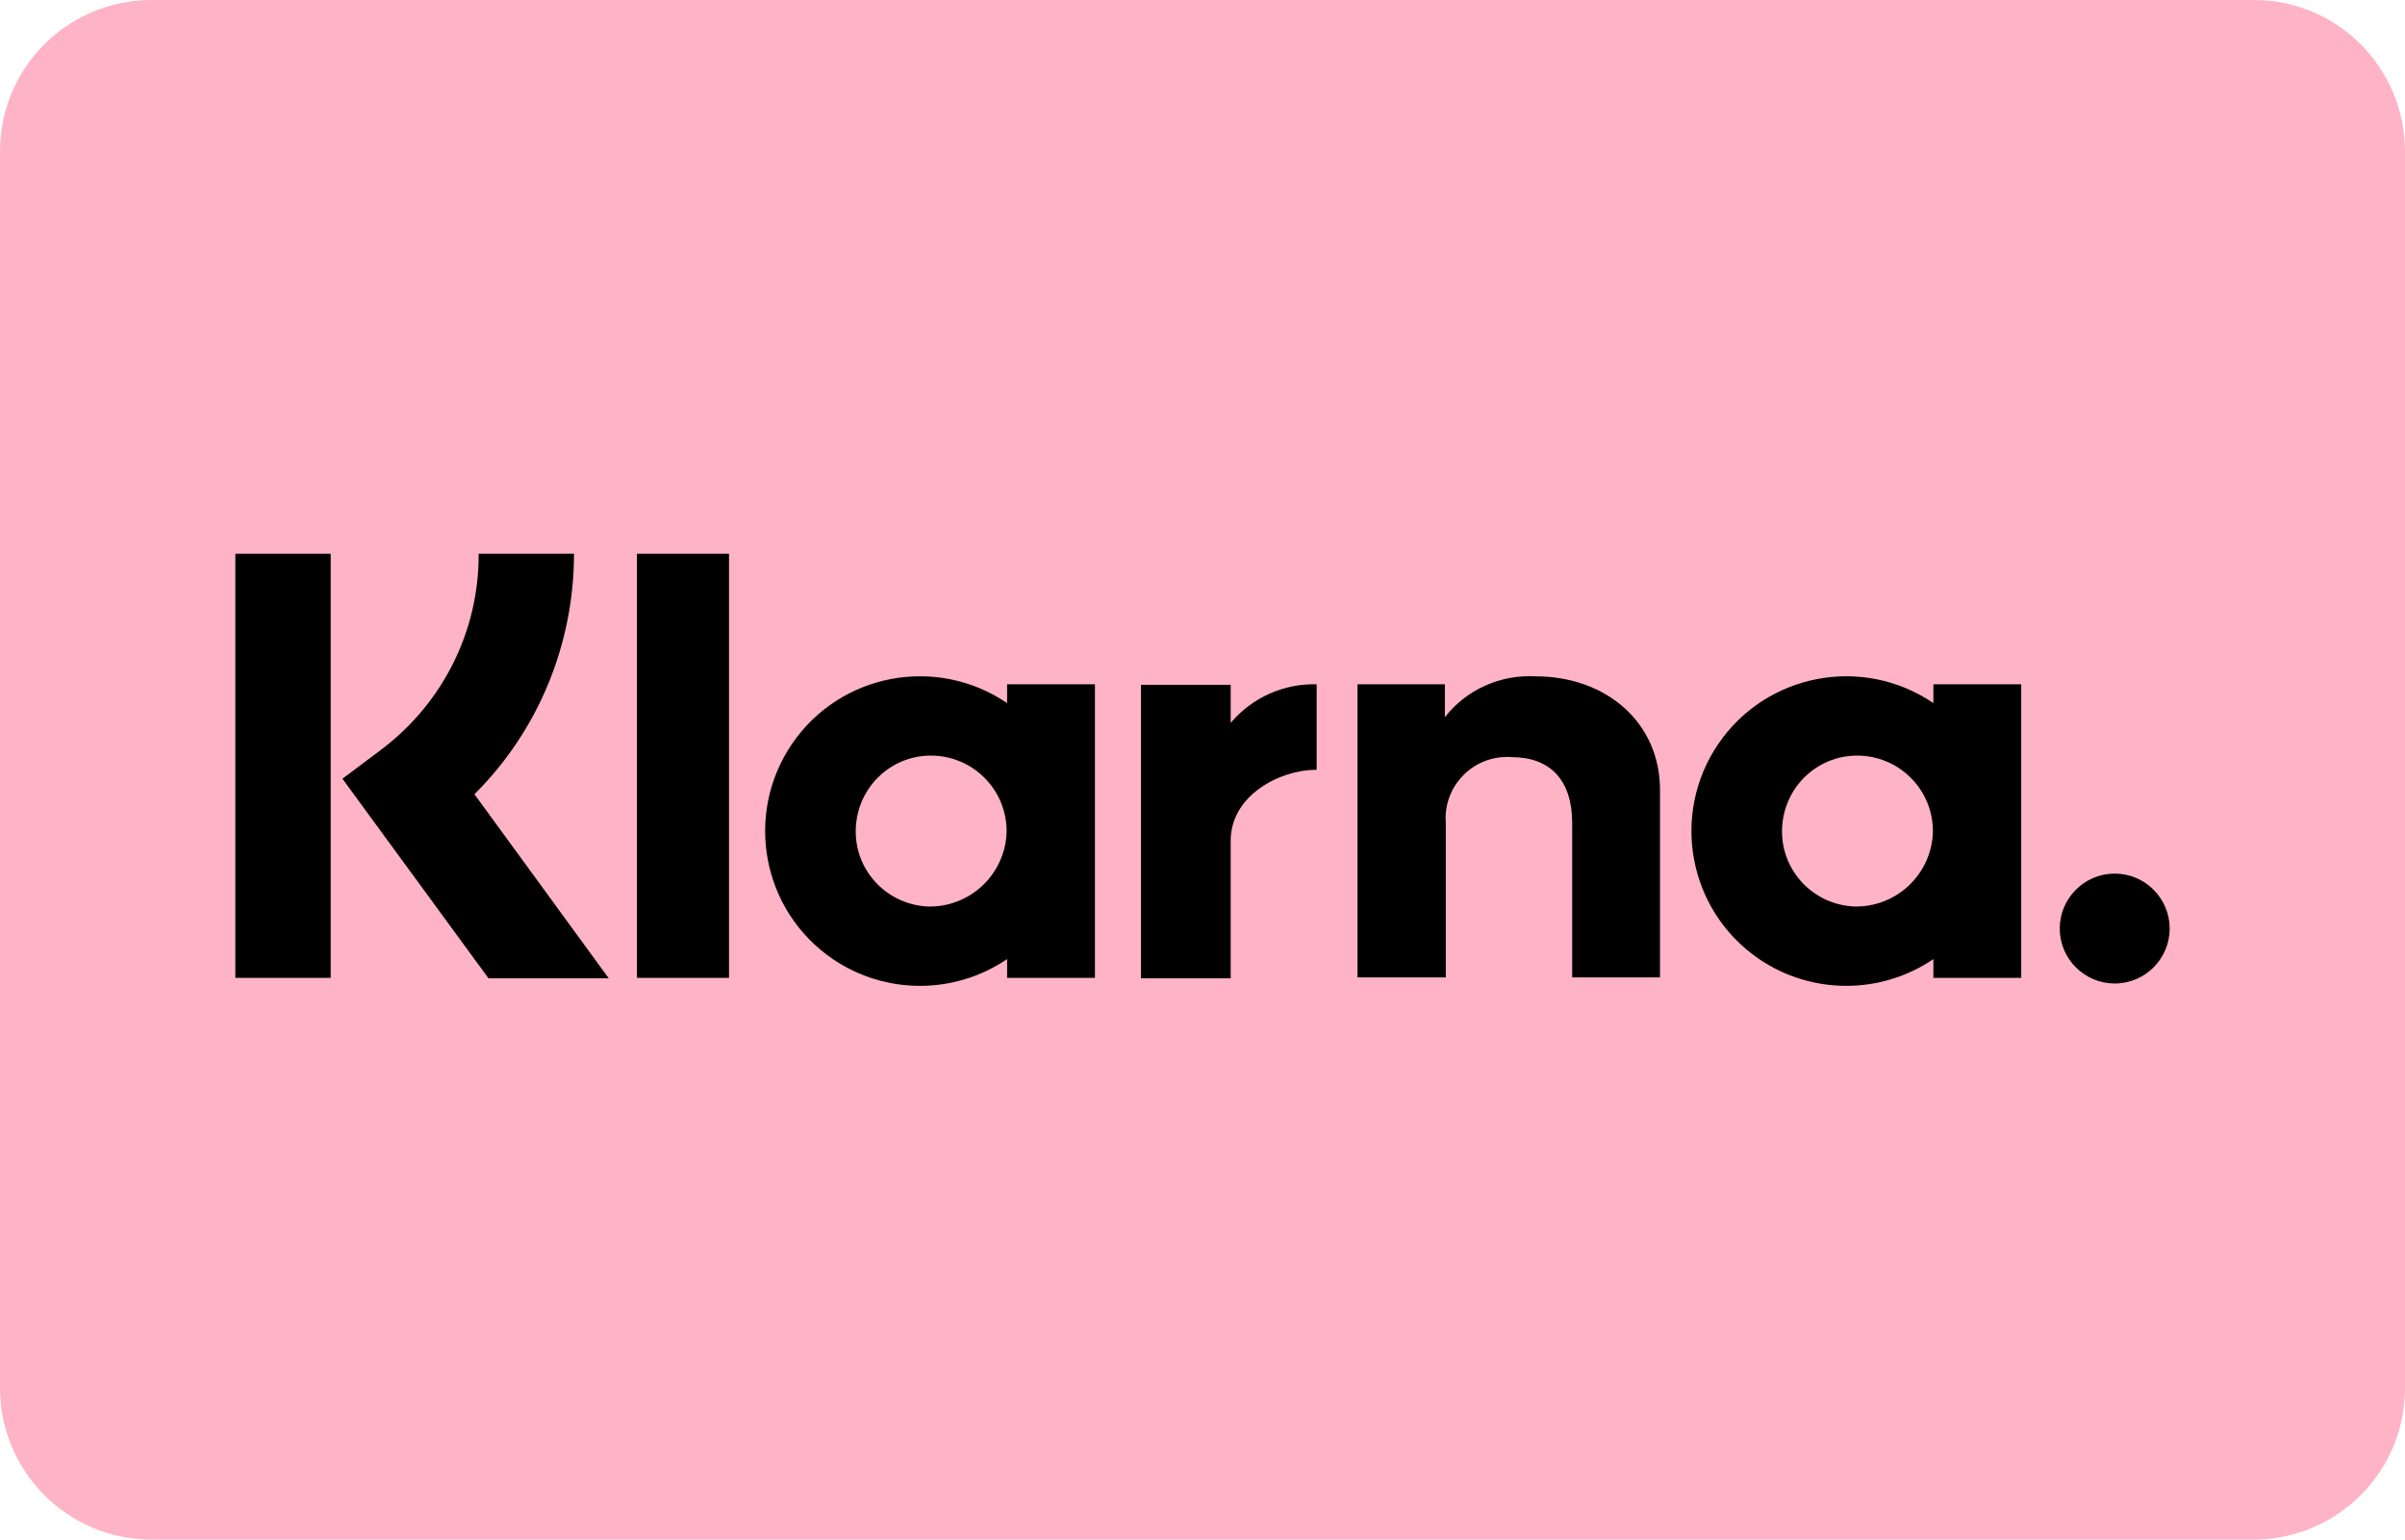
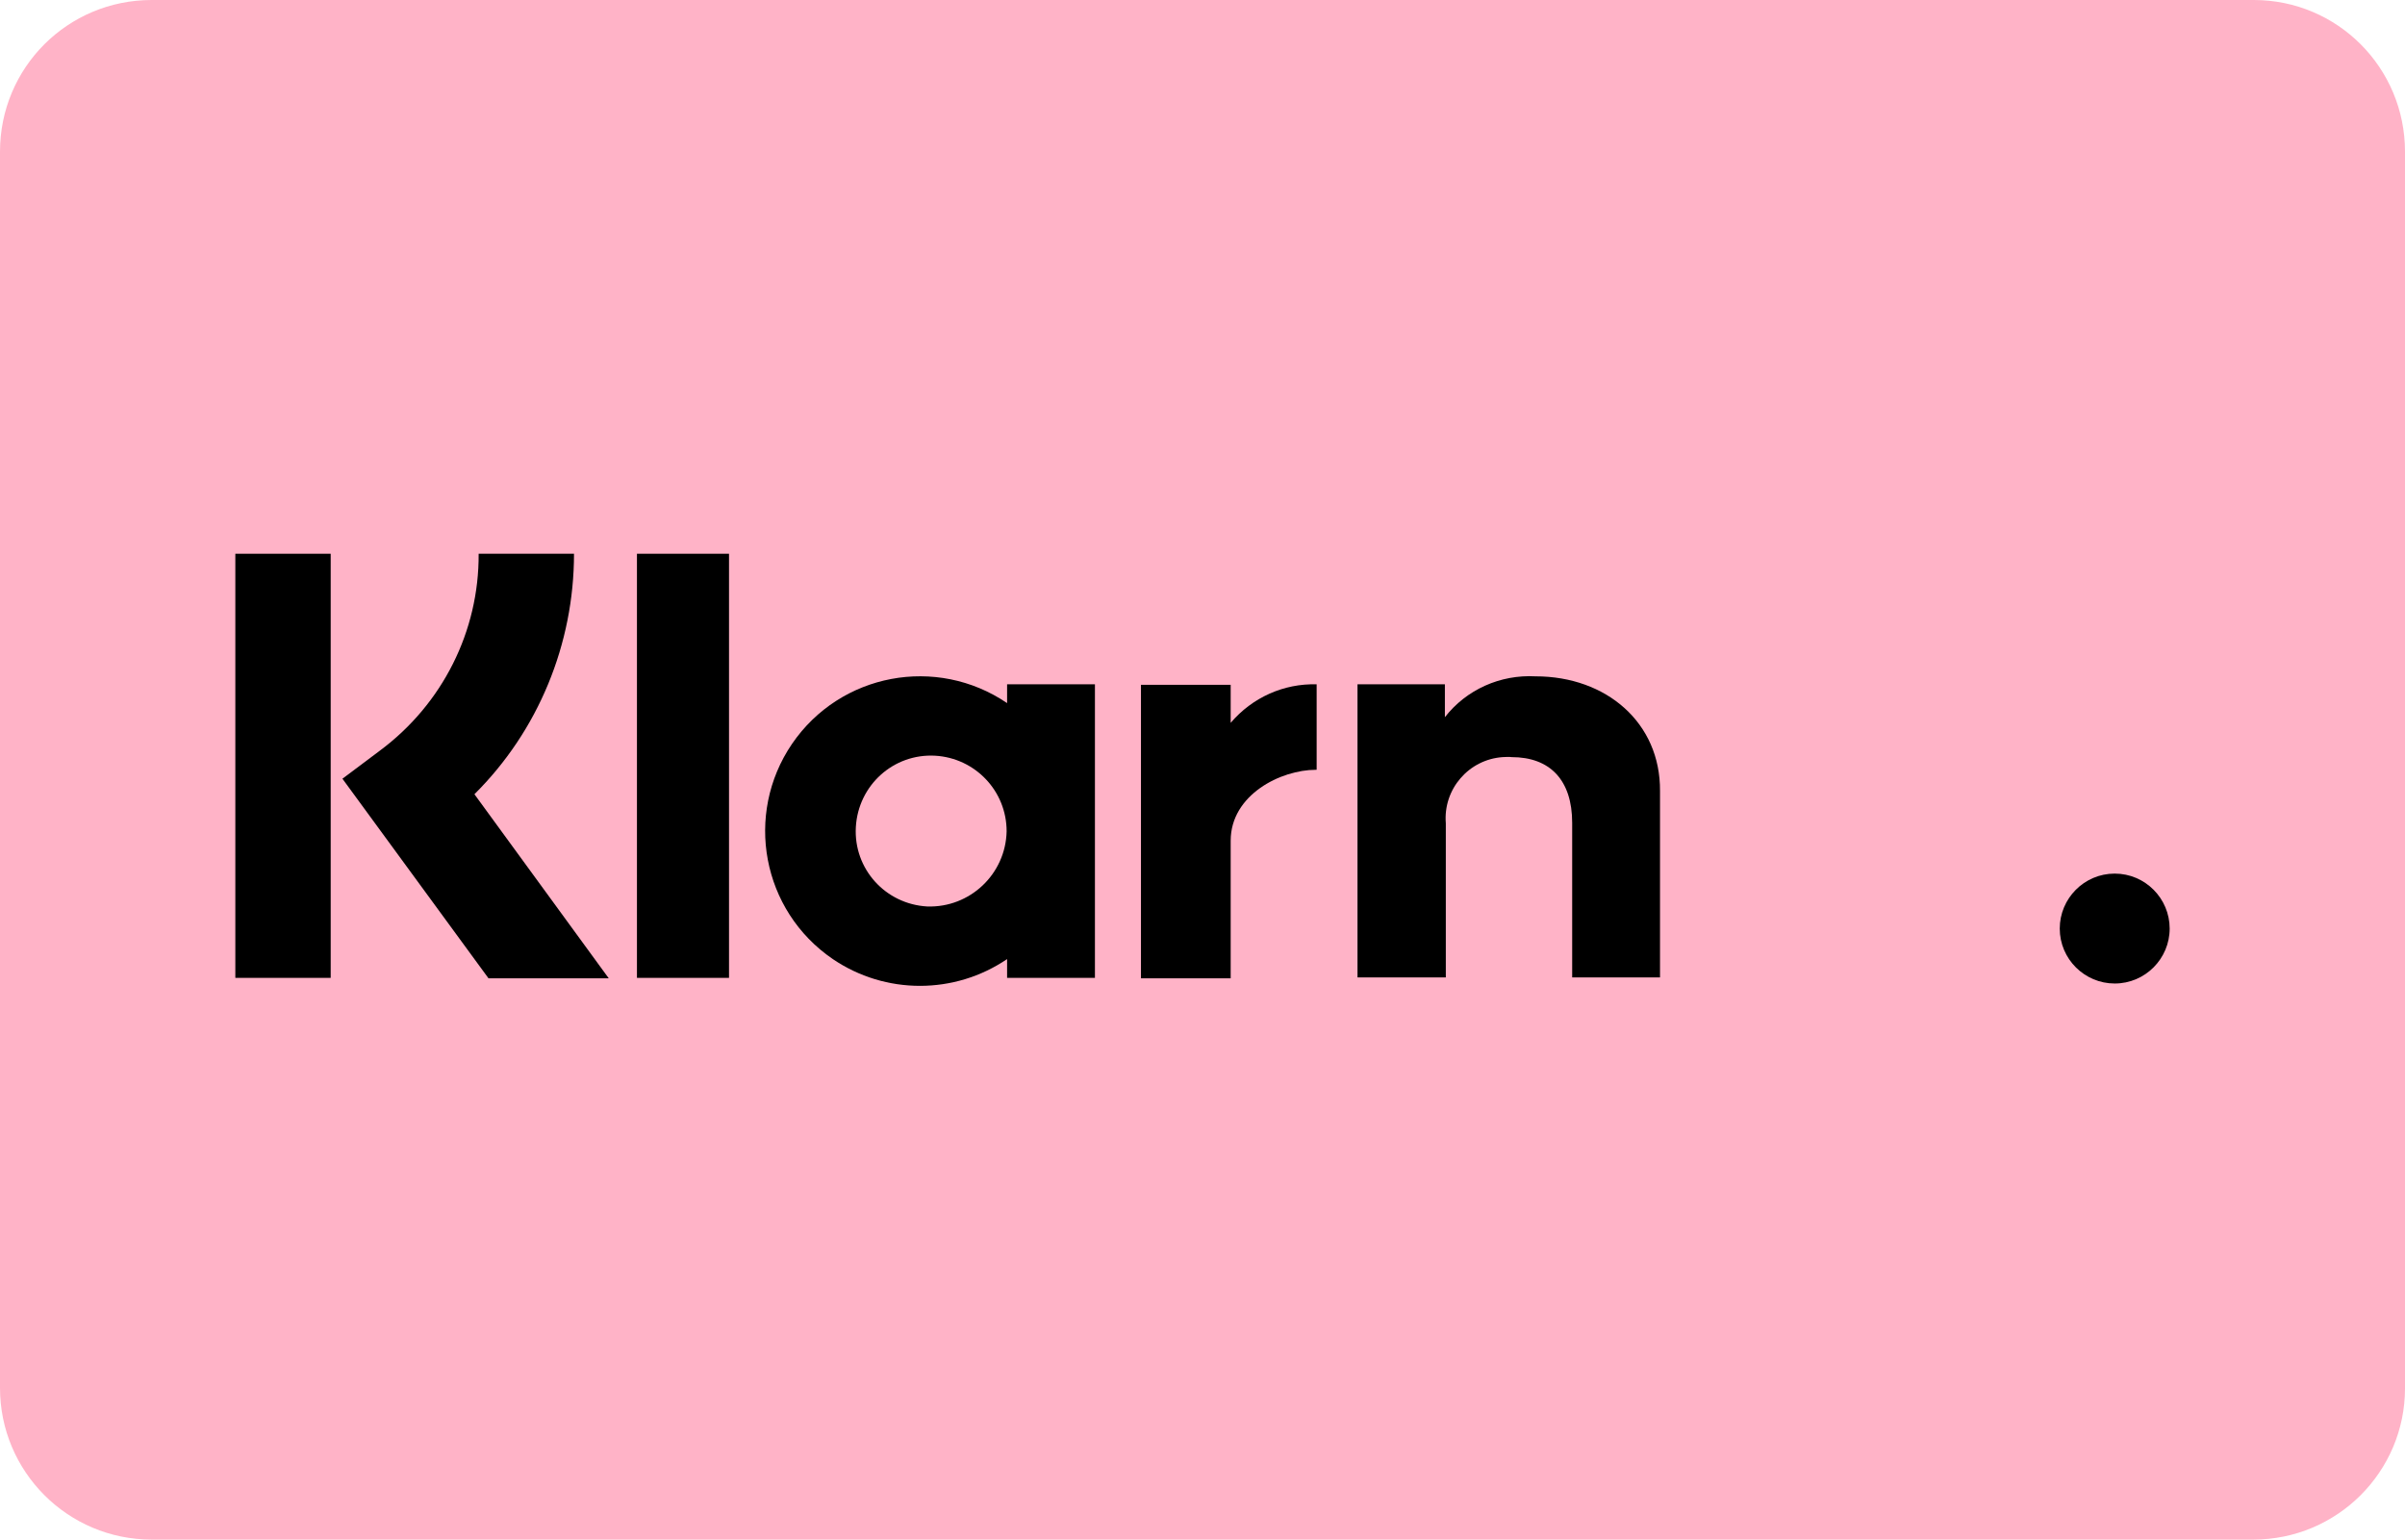
<svg xmlns="http://www.w3.org/2000/svg" xmlns:xlink="http://www.w3.org/1999/xlink" version="1.1" x="0px" y="0px" viewBox="0 0 512 327.8" style="enable-background:new 0 0 512 327.8;" xml:space="preserve">
  <style type="text/css">
	.st0{display:none;fill:#FFFFFF;}
	.st1{fill:#FFB3C7;}
	.st2{display:none;fill:#016FD0;}
	.st3{display:none;}
	.st4{display:inline;fill:#FFFFFF;}
	.st5{display:inline;}
	.st6{fill:#FF5F00;}
	.st7{fill:#EB001B;}
	.st8{fill:#F79E1B;}
	.st9{fill:#BB0F1B;}
	.st10{fill:#5399DB;}
	.st11{fill:#142667;}
	.st12{fill:#003383;}
	.st13{fill:#20201E;}
	.st14{clip-path:url(#SVGID_00000082341800224697272750000007693303951792565149_);fill:#FFFFFF;}
	.st15{clip-path:url(#SVGID_00000082341800224697272750000007693303951792565149_);fill:#2B4589;}
	.st16{fill:#6B6BB8;}
	.st17{fill:#B42519;}
	.st18{fill:#5697DB;}
	.st19{fill:#5A78FF;}
	.st20{opacity:0.7;fill:url(#SVGID_00000059298921753077599800000011437399406463608234_);enable-background:new    ;}
	.st21{opacity:0.7;fill:url(#SVGID_00000054948143190585644610000016457960845098749089_);enable-background:new    ;}
	.st22{opacity:0.4;}
	.st23{opacity:0.9;fill:url(#SVGID_00000029040106388404577750000009390202720539341449_);enable-background:new    ;}
	.st24{opacity:0.7;fill:url(#SVGID_00000034057348451363497280000007387571570608428179_);enable-background:new    ;}
	.st25{fill-rule:evenodd;clip-rule:evenodd;fill:#FFFFFF;}
	.st26{fill-rule:evenodd;clip-rule:evenodd;fill:#016FD0;}
	.st27{fill:#FFFFFF;}
	.st28{fill:#CC0066;}
	.st29{fill:#3C4043;}
	.st30{fill:#4285F4;}
	.st31{fill:#34A853;}
	.st32{fill:#FABB05;}
	.st33{fill:#E94235;}
	.st34{fill:#4A4A49;}
	.st35{fill-rule:evenodd;clip-rule:evenodd;fill:url(#SVGID_00000125583994146304766720000018269893755195961507_);}
	.st36{fill-rule:evenodd;clip-rule:evenodd;fill:url(#SVGID_00000160166326744933041110000012400764503990751933_);}
	.st37{fill-rule:evenodd;clip-rule:evenodd;fill:url(#SVGID_00000030465460839882502090000000404395534950289556_);}
	.st38{fill-rule:evenodd;clip-rule:evenodd;fill:url(#SVGID_00000181786412232961866050000015950923549048720262_);}
	.st39{fill:#FF5B24;}
	.st40{fill:#071BB1;}
	.st41{fill:#FED001;}
	.st42{fill:#341B14;}
	.st43{fill:#FFB406;}
	.st44{fill:#FF5A00;}
	.st45{fill:#29007C;}
</style>
  <g id="BG">
    <path id="White_Card" class="st0" d="M512,40.6c0-1.5,0-2.9-0.1-4.4c-0.1-3.2-0.3-6.5-0.8-9.6c-0.6-3.2-1.5-6.2-3-9.2   c-1.5-2.9-3.4-5.5-5.7-7.8c-2.3-2.3-4.9-4.2-7.8-5.7c-2.9-1.5-5.9-2.4-9.1-3c-3.2-0.6-6.4-0.8-9.6-0.8c-1.5,0-3-0.1-4.4-0.1   c-1.7,0-3.5,0-5.2,0H45.9c-1.8,0-3.5,0-5.3,0c-1.5,0-3,0-4.4,0.1c-3.2,0.1-6.5,0.3-9.6,0.8c-3.2,0.6-6.2,1.5-9.2,3   c-2.9,1.5-5.5,3.4-7.8,5.7c-2.3,2.3-4.2,4.9-5.7,7.8c-1.5,2.9-2.4,5.9-3,9.2c-0.6,3.2-0.8,6.4-0.9,9.6C0,37.7,0,39.1,0,40.6   c0,1.8,0,3.5,0,5.3v236.1c0,1.8,0,3.5,0,5.3c0,1.5,0,2.9,0.1,4.4c0.1,3.2,0.3,6.4,0.9,9.6c0.6,3.2,1.5,6.2,3,9.2   c1.5,2.9,3.4,5.5,5.7,7.8c2.3,2.3,4.9,4.2,7.8,5.7c2.9,1.5,5.9,2.4,9.2,3c3.2,0.6,6.4,0.8,9.6,0.8c1.5,0,2.9,0.1,4.4,0.1   c1.7,0,3.5,0,5.3,0h420.3c1.7,0,3.5,0,5.2,0c1.5,0,2.9,0,4.4-0.1c3.2-0.1,6.4-0.3,9.6-0.8c3.2-0.6,6.2-1.5,9.1-3   c2.9-1.5,5.5-3.4,7.8-5.7c2.3-2.3,4.2-4.9,5.7-7.8c1.5-2.9,2.4-5.9,3-9.2c0.6-3.2,0.8-6.4,0.8-9.6c0-1.5,0.1-2.9,0.1-4.4   c0-1.8,0-3.5,0-5.3V45.9C512,44.1,512,42.4,512,40.6z" />
    <path id="VISA_Card" class="st1" d="M479.7,327.8H32.3C14.4,327.8,0,313.3,0,295.5V32.3C0,14.4,14.4,0,32.3,0h447.5   C497.6,0,512,14.4,512,32.3v263.3C512,313.3,497.6,327.8,479.7,327.8z" />
    <path id="American_Express_Card" class="st2" d="M512,40.6c0-1.5,0-2.9-0.1-4.4c-0.1-3.2-0.3-6.5-0.8-9.6c-0.6-3.2-1.5-6.2-3-9.2   c-1.5-2.9-3.4-5.5-5.7-7.8c-2.3-2.3-4.9-4.2-7.8-5.7c-2.9-1.5-5.9-2.4-9.1-3c-3.2-0.6-6.4-0.8-9.6-0.8c-1.5,0-3-0.1-4.4-0.1   c-1.7,0-3.5,0-5.2,0H45.9c-1.8,0-3.5,0-5.3,0c-1.5,0-3,0-4.4,0.1c-3.2,0.1-6.5,0.3-9.6,0.8c-3.2,0.6-6.2,1.5-9.2,3   c-2.9,1.5-5.5,3.4-7.8,5.7c-2.3,2.3-4.2,4.9-5.7,7.8c-1.5,2.9-2.4,5.9-3,9.2c-0.6,3.2-0.8,6.4-0.9,9.6C0,37.7,0,39.1,0,40.6   c0,1.8,0,3.5,0,5.3v236.1c0,1.8,0,3.5,0,5.3c0,1.5,0,2.9,0.1,4.4c0.1,3.2,0.3,6.4,0.9,9.6c0.6,3.2,1.5,6.2,3,9.2   c1.5,2.9,3.4,5.5,5.7,7.8c2.3,2.3,4.9,4.2,7.8,5.7c2.9,1.5,5.9,2.4,9.2,3c3.2,0.6,6.4,0.8,9.6,0.8c1.5,0,2.9,0.1,4.4,0.1   c1.7,0,3.5,0,5.3,0h420.3c1.7,0,3.5,0,5.2,0c1.5,0,2.9,0,4.4-0.1c3.2-0.1,6.4-0.3,9.6-0.8c3.2-0.6,6.2-1.5,9.1-3   c2.9-1.5,5.5-3.4,7.8-5.7c2.3-2.3,4.2-4.9,5.7-7.8c1.5-2.9,2.4-5.9,3-9.2c0.6-3.2,0.8-6.4,0.8-9.6c0-1.5,0.1-2.9,0.1-4.4   c0-1.8,0-3.5,0-5.3V45.9C512,44.1,512,42.4,512,40.6z" />
  </g>
  <g id="VISA" class="st3">
    <path class="st4" d="M206.5,99.9l-53.8,128.4h-35.1L91.1,125.8c-1.6-6.3-3-8.6-7.9-11.3c-8-4.3-21.2-8.4-32.8-10.9l0.8-3.7h56.5   c7.2,0,13.7,4.8,15.3,13.1l14,74.3l34.6-87.4H206.5z M344.1,186.3c0.1-33.9-46.9-35.8-46.5-50.9c0.1-4.6,4.5-9.5,14.1-10.8   c4.8-0.6,17.9-1.1,32.7,5.7l5.8-27.2c-8-2.9-18.3-5.7-31.1-5.7c-32.8,0-55.9,17.5-56.1,42.4c-0.2,18.5,16.5,28.8,29.1,34.9   c12.9,6.3,17.3,10.3,17.2,16c-0.1,8.6-10.3,12.4-19.9,12.6c-16.7,0.3-26.4-4.5-34.1-8.1l-6,28.1c7.8,3.6,22.1,6.7,36.9,6.8   C321.2,230.3,344,213,344.1,186.3 M430.8,228.3h30.7L434.7,99.9h-28.4c-6.4,0-11.8,3.7-14.1,9.4l-49.8,119h34.9l6.9-19.2h42.6   L430.8,228.3z M393.8,182.8l17.5-48.2l10.1,48.2H393.8z M254,99.9l-27.5,128.4h-33.2l27.5-128.4H254z" />
  </g>
  <g id="MasterCard" class="st3">
    <g id="Color" class="st5">
      <g>
        <g>
          <rect x="206.2" y="74.4" class="st6" width="99.6" height="179" />
          <path class="st7" d="M212.5,163.9c0-34.9,16-67.9,43.5-89.5C206.6,35.6,135,44.1,96.2,93.6c-38.8,49.4-30.3,121,19.1,159.8      c41.3,32.4,99.4,32.4,140.7,0C228.5,231.8,212.5,198.8,212.5,163.9z" />
          <path class="st8" d="M440.1,163.9c0,62.9-50.9,113.8-113.8,113.8c-25.5,0-50.3-8.6-70.3-24.3c49.4-38.9,58-110.4,19.1-159.8      c-5.6-7.1-12-13.5-19.1-19.1c49.4-38.8,121-30.3,159.8,19.1C431.6,113.6,440.1,138.4,440.1,163.9L440.1,163.9z" />
        </g>
      </g>
    </g>
  </g>
  <g id="Dankort" class="st3">
    <g class="st5">
      <path class="st9" d="M373.2,155.5l61.4,73c12.7-18.4,20.2-40.6,20.2-64.6c0-25.3-8.3-48.7-22.4-67.6L373.2,155.5z" />
      <path class="st9" d="M199.3,90.1c45.8,0,80.4,11.7,83.9,50.3l48.2-50.3h96c-20.9-24.5-51.9-40-86.5-40H156.4    c-34.6,0-65.7,15.5-86.6,40H199.3z" />
      <path class="st9" d="M123.8,138.8l-16.4,45h66c19.5,0,25.4-8.1,29.8-23.6c4.3-15.4-6.5-21.4-19.9-21.4H123.8z" />
      <path class="st9" d="M331.8,234.6l-51-64.5c-9.4,44-40.3,64.5-98.2,64.5H67.3c20.9,26.2,53,43.1,89.1,43.1h184.6    c36,0,68.2-16.8,89.1-43.1H331.8z" />
    </g>
  </g>
  <g id="PayPal" class="st3">
    <g id="Color_00000163789542712356981940000012337296226201595278_" class="st5">
      <g>
        <g>
          <path class="st10" d="M333.4,107.9c2.8-17.7,0-29.7-9.6-40.7c-10.5-12-29.6-17.2-53.9-17.2h-70.7c-5,0-9.2,3.6-10,8.5      l-29.4,186.7c-0.6,3.7,2.3,7,6,7h43.7l-3,19.1c-0.5,3.2,2,6.1,5.2,6.1h36.8c4.4,0,8.1-3.2,8.7-7.5l0.4-1.9l6.9-44l0.4-2.4      c0.7-4.3,4.4-7.5,8.7-7.5h5.5c35.7,0,63.6-14.5,71.7-56.4c3.4-17.5,1.6-32.1-7.4-42.4C340.7,112.6,337.3,110,333.4,107.9      L333.4,107.9" />
          <path class="st11" d="M333.4,107.9c2.8-17.7,0-29.7-9.6-40.7c-10.5-12-29.6-17.2-53.9-17.2h-70.7c-5,0-9.2,3.6-10,8.5      l-29.4,186.7c-0.6,3.7,2.3,7,6,7h43.7l11-69.5l-0.3,2.2c0.8-4.9,5-8.5,10-8.5h20.8c40.8,0,72.7-16.6,82-64.4      C332.9,110.7,333.1,109.3,333.4,107.9" />
          <path class="st12" d="M232.1,108.2c0.5-3,2.4-5.4,4.9-6.6c1.2-0.6,2.5-0.9,3.8-0.9h55.4c6.6,0,12.7,0.4,18.3,1.3      c1.6,0.3,3.2,0.6,4.7,0.9c1.5,0.3,3,0.7,4.4,1.1c0.7,0.2,1.4,0.4,2.1,0.7c2.7,0.9,5.3,2,7.7,3.2c2.8-17.7,0-29.7-9.6-40.7      c-10.5-12-29.6-17.2-53.9-17.2h-70.7c-5,0-9.2,3.6-10,8.5l-29.4,186.7c-0.6,3.7,2.3,7,6,7h43.7l11-69.5L232.1,108.2z" />
        </g>
      </g>
    </g>
  </g>
  <g id="Klarna">
    <g>
-       <path d="M411.6,149.7c-15-10.2-35.5-6.4-45.8,8.7c-10.2,15-6.4,35.5,8.7,45.8c11.2,7.6,25.9,7.6,37.1,0v4h18.7v-62.5h-18.7V149.7z     M394.6,193c-8.9-0.5-15.7-8-15.2-16.9c0.5-8.9,8-15.7,16.9-15.2c8.5,0.5,15.2,7.5,15.2,16.1C411.3,186.1,403.7,193.3,394.6,193z" />
      <rect x="135.6" y="117.9" width="19.6" height="90.3" />
      <path d="M326.9,144c-7.5-0.4-14.7,2.8-19.3,8.7v-7H289v62.4h18.8v-32.8c-0.6-7.3,4.9-13.6,12.1-14.1c0.6,0,1.3-0.1,1.9,0    c8.2,0,12.9,4.9,12.9,14v32.9h18.7v-39.7C353.5,153.9,342,144,326.9,144z" />
      <path d="M214.4,149.7c-15-10.2-35.5-6.4-45.8,8.7c-10.2,15-6.4,35.5,8.7,45.8c11.2,7.6,25.9,7.6,37.1,0v4h18.7v-62.5h-18.7V149.7z     M197.4,193c-8.9-0.5-15.7-8-15.2-16.9c0.5-8.9,8-15.7,16.9-15.2c8.5,0.5,15.2,7.5,15.2,16.1C214.1,186.1,206.5,193.3,197.4,193    L197.4,193z" />
      <path d="M262,153.9v-8.1h-19.1v62.5H262V179c0-9.8,10.7-15.1,18.1-15.1c0.1,0,0.1,0,0.2,0v-18.2    C273.3,145.5,266.6,148.5,262,153.9z" />
      <path d="M450.2,186c-6.5,0-11.7,5.3-11.7,11.7c0,6.5,5.3,11.7,11.7,11.7c6.5,0,11.7-5.3,11.7-11.7    C461.9,191.3,456.7,186,450.2,186C450.2,186,450.2,186,450.2,186z" />
      <path d="M122.2,117.9h-20.3c0.1,16.5-7.7,32-21,41.9l-8,6l31.1,42.5h25.6L101,169.1C114.6,155.6,122.2,137.1,122.2,117.9z" />
      <rect x="50.1" y="117.9" width="20.3" height="90.3" />
    </g>
  </g>
  <g id="Diners_Club" class="st3">
    <g class="st5">
      <path class="st13" d="M106.1,227.5c0,5.3,3.8,5.9,7.2,5.9c14.9,0,19.8-11.2,19.8-21.5c0-12.9-8.3-22.2-21.6-22.2    c-2.8,0-4.1,0.2-5.4,0.3V227.5L106.1,227.5z M99.4,195.2c0-6.2-3.2-5.8-6.3-5.9v-1.8c2.7,0.1,5.4,0.1,8.1,0.1    c2.9,0,6.8-0.1,11.9-0.1c17.9,0,27.6,11.9,27.6,24.2c0,6.8-4,24-28.4,24c-3.5,0-6.8-0.1-10-0.1c-3.1,0-6.1,0.1-9.2,0.1v-1.8    c4.1-0.4,6.1-0.5,6.3-5.2V195.2L99.4,195.2z" />
      <path class="st13" d="M150.5,193.5c-1.8,0-3.4-1.7-3.4-3.5c0-1.7,1.7-3.3,3.4-3.3c1.8,0,3.4,1.5,3.4,3.3    C153.9,191.9,152.4,193.5,150.5,193.5 M143.1,233.9h1.3c1.9,0,3.3,0,3.3-2.3v-18.7c0-3-1-3.5-3.6-4.8V207c3.2-1,7.1-2.3,7.4-2.5    c0.5-0.3,0.9-0.3,1.2-0.3c0.3,0,0.5,0.4,0.5,1v26.5c0,2.3,1.5,2.3,3.4,2.3h1.2v1.8c-2.3,0-4.8-0.1-7.2-0.1c-2.5,0-5,0.1-7.5,0.1    V233.9L143.1,233.9z" />
      <path class="st13" d="M164.5,213.3c0-2.5-0.8-3.2-4-4.5v-1.3c3-1,5.8-1.9,9.1-3.3c0.2,0,0.4,0.1,0.4,0.7v4.5    c3.9-2.8,7.3-5.2,12-5.2c5.9,0,7.9,4.3,7.9,9.7v17.8c0,2.3,1.5,2.3,3.5,2.3h1.2v1.8c-2.4,0-4.8-0.1-7.3-0.1c-2.5,0-5,0.1-7.5,0.1    v-1.8h1.2c1.9,0,3.3,0,3.3-2.3v-17.9c0-3.9-2.4-5.9-6.3-5.9c-2.2,0-5.7,1.8-8,3.3v20.4c0,2.3,1.5,2.3,3.5,2.3h1.2v1.8    c-2.4,0-4.8-0.1-7.3-0.1c-2.5,0-5,0.1-7.4,0.1v-1.8h1.3c1.9,0,3.3,0,3.3-2.3V213.3L164.5,213.3z" />
      <path class="st13" d="M212,214.4c1.7,0,1.9-0.9,1.9-1.7c0-3.5-2.1-6.4-6-6.4c-4.2,0-7.1,3.1-7.9,8.1H212L212,214.4z M199.8,216.6    c-0.1,0.6-0.1,1.7,0,4c0.4,6.6,4.6,11.9,10.1,11.9c3.8,0,6.8-2.1,9.3-4.6l1,1c-3.2,4.2-7.1,7.8-12.8,7.8c-11,0-13.2-10.6-13.2-15    c0-13.5,9.1-17.5,13.9-17.5c5.6,0,11.6,3.5,11.7,10.8c0,0.4,0,0.8-0.1,1.3l-0.6,0.4H199.8L199.8,216.6z" />
      <path class="st13" d="M221.5,233.9h1.9c1.9,0,3.3,0,3.3-2.3v-19.4c0-2.1-2.5-2.5-3.6-3.1v-1c5-2.1,7.8-3.9,8.4-3.9    c0.4,0,0.6,0.2,0.6,0.9v6.2h0.1c1.7-2.7,4.6-7.1,8.8-7.1c1.7,0,3.9,1.2,3.9,3.7c0,1.9-1.3,3.5-3.2,3.5c-2.1,0-2.1-1.7-4.6-1.7    c-1.2,0-5,1.6-5,5.7v16.2c0,2.3,1.4,2.3,3.3,2.3h3.9v1.8c-3.8-0.1-6.7-0.1-9.7-0.1c-2.8,0-5.7,0.1-8.2,0.1V233.9L221.5,233.9z" />
      <path class="st13" d="M248.1,226.1c0.9,4.6,3.7,8.4,8.7,8.4c4.1,0,5.6-2.5,5.6-4.9c0-8.1-15-5.5-15-16.6c0-3.9,3.1-8.8,10.7-8.8    c2.2,0,5.2,0.6,7.9,2l0.5,7h-1.6c-0.7-4.3-3.1-6.8-7.5-6.8c-2.8,0-5.4,1.6-5.4,4.6c0,8.1,16,5.6,16,16.4c0,4.6-3.7,9.4-11.9,9.4    c-2.8,0-6-1-8.4-2.3l-0.8-7.9L248.1,226.1L248.1,226.1z" />
      <path class="st13" d="M330.2,200h-1.7c-1.3-8.1-7-11.3-14.8-11.3c-7.9,0-19.5,5.3-19.5,21.9c0,14,10,24,20.6,24    c6.8,0,12.5-4.7,13.9-11.9l1.6,0.4l-1.6,10.1c-2.9,1.8-10.7,3.7-15.3,3.7c-16.1,0-26.4-10.4-26.4-25.9c0-14.2,12.6-24.3,26.2-24.3    c5.6,0,11,1.8,16.3,3.7L330.2,200L330.2,200z" />
      <path class="st13" d="M332.7,233.9h1.3c1.9,0,3.3,0,3.3-2.3v-38.4c0-4.5-1-4.6-3.7-5.4v-1.1c2.8-0.9,5.7-2.1,7.1-3    c0.8-0.4,1.3-0.8,1.5-0.8c0.4,0,0.6,0.4,0.6,1v47.7c0,2.3,1.5,2.3,3.5,2.3h1.2v1.8c-2.3,0-4.8-0.1-7.3-0.1c-2.5,0-5,0.1-7.5,0.1    V233.9L332.7,233.9z" />
      <path class="st13" d="M377,231.9c0,1.3,0.7,1.3,1.9,1.3c0.8,0,1.9-0.1,2.8-0.1v1.5c-3,0.3-8.6,1.7-10,2.1l-0.3-0.2v-5.6    c-4.1,3.4-7.3,5.8-12.2,5.8c-3.7,0-7.6-2.4-7.6-8.2v-17.7c0-1.8-0.3-3.5-4.1-3.9v-1.3c2.5-0.1,8-0.5,8.9-0.5c0.8,0,0.8,0.5,0.8,2    V225c0,2.1,0,8,6,8c2.3,0,5.4-1.8,8.3-4.2v-18.6c0-1.4-3.3-2.1-5.8-2.8v-1.2c6.2-0.4,10.1-1,10.8-1c0.6,0,0.6,0.5,0.6,1.2V231.9    L377,231.9z" />
      <path class="st13" d="M390.7,227.9c0,2.6,2.5,7,7.1,7c7.4,0,10.5-7.3,10.5-13.4c0-7.4-5.7-13.7-11-13.7c-2.6,0-4.7,1.7-6.6,3.3    V227.9L390.7,227.9z M390.7,209.1c2.8-2.3,6.5-5,10.3-5c8,0,12.8,7,12.8,14.5c0,9-6.6,18.1-16.5,18.1c-5.1,0-7.8-1.7-9.6-2.4    l-2.1,1.6l-1.4-0.8c0.6-4.1,1-8.1,1-12.3v-29.7c0-4.5-1-4.6-3.7-5.4v-1.1c2.8-0.9,5.7-2.1,7.1-3c0.8-0.4,1.3-0.8,1.5-0.8    c0.4,0,0.5,0.4,0.5,1V209.1L390.7,209.1z" />
      <path class="st13" d="M93,275.8h0.5c1.3,0,2.8-0.2,2.8-2.1V254c0-2-1.4-2.1-2.8-2.1H93v-1.1c1.5,0,3.7,0.2,5.6,0.2    c1.9,0,4.1-0.2,5.9-0.2v1.1h-0.5c-1.3,0-2.8,0.2-2.8,2.1v19.7c0,2,1.4,2.1,2.8,2.1h0.5v1.1c-1.8,0-4.1-0.1-5.9-0.1    c-1.8,0-4.1,0.1-5.5,0.1V275.8L93,275.8z" />
      <path class="st13" d="M104.3,276.8l0-0.8h-0.4c-1.3,0-2.9-0.2-3-2.3V254c0-2.1,1.6-2.3,3-2.3h0.4v-0.8c-1.7,0-3.9,0.1-5.7,0.1    c-1.8,0-3.9-0.1-5.4-0.1v0.8h0.4c1.3,0,2.9,0.2,2.9,2.3v19.7c0,2.1-1.6,2.3-2.9,2.3h-0.4v0.8c1.5,0,3.6-0.2,5.4-0.2    C100.3,276.6,102.5,276.8,104.3,276.8 M104.4,277.1c-1.8,0-4.1-0.1-5.9-0.1c-1.8,0-4,0.1-5.5,0.1h-0.2v-0.2v-1.1v-0.2H93h0.5    c1.4,0,2.6-0.1,2.6-2V254c0-1.8-1.3-2-2.6-2h-0.7v-0.2v-1.3H93c1.5,0,3.7,0.1,5.6,0.1c1.9,0,4.1-0.1,5.9-0.1h0.2v0.2v1.3h-0.2    h-0.5c-1.4,0-2.6,0.1-2.6,2v19.7c0,1.8,1.3,2,2.6,2h0.7v0.2v1.3H104.4L104.4,277.1z" />
-       <path class="st13" d="M130.2,269.5L130.2,269.5l0.1-14.2c0-3.1-2.1-3.5-3.3-3.5h-0.8v-1.1c1.8,0,3.5,0.2,5.3,0.2    c1.5,0,3.1-0.2,4.6-0.2v1.1h-0.6c-1.6,0-3.4,0.3-3.4,4.8v17.1c0,1.3,0,2.6,0.2,3.8H131l-19.3-21.6v15.5c0,3.3,0.6,4.4,3.5,4.4h0.6    v1.1c-1.6,0-3.2-0.1-4.8-0.1c-1.7,0-3.4,0.1-5.1,0.1v-1.1h0.5c2.6,0,3.4-1.8,3.4-4.8v-15.8c0-2.1-1.7-3.4-3.4-3.4h-0.5v-1.1    c1.4,0,2.9,0.2,4.3,0.2c1.1,0,2.2-0.2,3.3-0.2L130.2,269.5L130.2,269.5z" />
      <path class="st13" d="M130.1,269.5L130.1,269.5L130.1,269.5L130.1,269.5L130.1,269.5z M130.2,269.5l0.1-0.1L130.2,269.5    L130.2,269.5z M131,277.3h1.2c-0.2-1.1-0.2-2.4-0.2-3.6v-17.1c0-4.5,1.9-4.9,3.5-4.9h0.4v-0.8c-1.5,0-3,0.1-4.5,0.1    c-1.7,0-3.4-0.1-5.1-0.1v0.8h0.7c1.2,0,3.4,0.5,3.4,3.7l0,14.2l-0.1,0.1l-0.1,0.1l-16.7-18.9c-1.1,0-2.2,0.1-3.3,0.1    c-1.4,0-2.8-0.1-4.2-0.1l0,0.8h0.3c1.8,0,3.6,1.3,3.6,3.5V271c0,3-0.8,4.9-3.5,4.9l-0.4,0v0.8c1.6,0,3.3-0.2,4.9-0.2    c1.6,0,3.1,0.1,4.7,0.2V276h-0.5c-3,0-3.7-1.3-3.7-4.6v-15.9L131,277.3L131,277.3z M132.4,277.7l-1.5-0.1l-19.1-21.2v15    c0,3.3,0.5,4.2,3.4,4.2h0.8v0.2v1.3h-0.2c-1.6,0-3.2-0.1-4.8-0.1c-1.7,0-3.4,0.1-5.1,0.1h-0.2v-0.2v-1.3h0.2h0.5    c2.5,0,3.2-1.6,3.2-4.6v-15.8c0-2-1.7-3.2-3.3-3.2h-0.7v-0.2v-1.3h0.2c1.4,0,2.9,0.1,4.3,0.1c1.1,0,2.2-0.1,3.5-0.1l16.5,18.6    v-13.8c0-3-2-3.3-3.1-3.4h-1v-0.2v-1.3h0.2c1.8,0,3.5,0.1,5.3,0.1c1.5,0,3.1-0.1,4.6-0.1h0.2v0.2v1.3h-0.2h-0.6    c-1.6,0-3.1,0.2-3.2,4.6v17.1c0,1.3,0,2.6,0.2,3.8l0,0.2H132.4L132.4,277.7z" />
      <path class="st13" d="M141.7,252.6c-2.8,0-2.9,0.7-3.5,3.4h-1.1c0.2-1,0.3-2.1,0.5-3.2c0.1-1,0.2-2.1,0.2-3.2h0.9    c0.3,1.1,1.2,1.1,2.3,1.1h19.4c1,0,2,0,2-1.2l0.9,0.2c-0.1,1-0.3,2-0.4,3c-0.1,1-0.1,2-0.1,3l-1.1,0.4c-0.1-1.4-0.3-3.6-2.8-3.6    h-6.2v20c0,2.9,1.3,3.2,3.1,3.2h0.7v1.1c-1.5,0-4.1-0.1-6.1-0.1c-2.2,0-4.9,0.1-6.4,0.1v-1.1h0.7c2.1,0,3.1-0.2,3.1-3.1v-20.1    H141.7L141.7,252.6z" />
      <path class="st13" d="M156.5,277.1c-1.5,0-4.1-0.1-6.1-0.1c-2.2,0-4.9,0.1-6.4,0.1h-0.2v-0.2v-1.3h0.2h0.7c2.1,0,2.9-0.1,2.9-3    v-19.9h-6v-0.2v-0.2h6.3v20.2c0,3-1.2,3.3-3.3,3.3h-0.6v0.8c1.5,0,4-0.1,6.2-0.1c2,0,4.5,0.1,6,0.1V276h-0.5    c-1.8,0-3.3-0.4-3.3-3.4v-20.1h6.3c2.5,0,2.9,2.1,2.9,3.5l0.8-0.3c0-1,0-2,0.1-3c0.1-1,0.2-1.9,0.4-2.9l-0.6-0.1    c-0.2,1.1-1.2,1.2-2.2,1.1h-19.4h-0.2c-0.9,0-1.8,0-2.2-1.1h-0.6c0,1-0.1,2-0.2,3c-0.1,1-0.3,2-0.4,3h0.8c0.5-2.6,0.8-3.5,3.6-3.4    v0.2v0.2c-2.8,0.1-2.7,0.5-3.3,3.3l0,0.1h-0.1h-1.3l0-0.2c0.1-1,0.3-2.1,0.5-3.2c0.1-1,0.2-2.1,0.2-3.2v-0.2h0.2h1l0,0.1    c0.3,0.9,0.9,1,1.9,1h0.2h19.4c1,0,1.8,0,1.9-1l0-0.2l0.2,0l1.1,0.2l0,0.2c-0.1,1-0.3,2-0.4,3c-0.1,1-0.1,2-0.1,3v0.1l-0.1,0    l-1.3,0.5l0-0.2c-0.1-1.4-0.3-3.5-2.6-3.5h-6v19.8c0,2.8,1.2,3,3,3.1h0.9v0.2v1.3H156.5L156.5,277.1z" />
      <path class="st13" d="M164.4,275.8h0.5c1.3,0,2.8-0.2,2.8-2.1V254c0-2-1.4-2.1-2.8-2.1h-0.5v-1.1c2.3,0,6.2,0.2,9.3,0.2    c3.2,0,7.1-0.2,9.6-0.2c-0.1,1.6,0,4.1,0.1,5.8l-1.1,0.3c-0.2-2.4-0.6-4.4-4.6-4.4h-5.2v9.8h4.5c2.3,0,2.7-1.3,3-3.3h1.1    c-0.1,1.5-0.1,2.9-0.1,4.4c0,1.4,0,2.9,0.1,4.3l-1.1,0.2c-0.2-2.3-0.3-3.7-2.9-3.7h-4.5v8.7c0,2.4,2.2,2.4,4.6,2.4    c4.5,0,6.5-0.3,7.6-4.6l1,0.3c-0.5,2-0.9,4-1.3,6c-2.4,0-6.7-0.1-10.1-0.1c-3.4,0-7.8,0.1-10,0.1V275.8L164.4,275.8z" />
      <path class="st13" d="M184.4,276.8c0.3-1.9,0.8-3.8,1.2-5.7l-0.7-0.2c-1.1,4.2-3.3,4.6-7.7,4.5c-2.4,0-4.7,0-4.7-2.6v-8.9h4.7    c2.6,0,2.9,1.6,3.1,3.7l0.8-0.2c-0.1-1.4-0.1-2.8-0.1-4.2c0-1.4,0-2.8,0.1-4.2h-0.8c-0.2,2-0.8,3.3-3.1,3.3h-4.6v-10.2h5.4    c3.9,0,4.6,2,4.7,4.3l0.8-0.2c-0.1-1.1-0.1-2.4-0.1-3.7c0-0.7,0-1.3,0-1.8c-2.5,0-6.4,0.1-9.4,0.1c-3.1,0-6.9-0.1-9.2-0.1v0.8h0.4    c1.3,0,2.9,0.2,2.9,2.3v19.7c0,2.1-1.6,2.3-2.9,2.3h-0.4v0.8c2.2,0,6.5-0.1,9.8-0.1C177.7,276.6,181.9,276.8,184.4,276.8     M184.5,277.1c-2.4,0-6.7-0.2-10.1-0.2c-3.4,0-7.8,0.2-10,0.2h-0.2v-0.2v-1.1v-0.2h0.2h0.5c1.4,0,2.6-0.1,2.6-2V254    c0-1.8-1.3-2-2.6-2h-0.7v-0.2v-1.3h0.2c2.3,0,6.2,0.1,9.3,0.1c3.2,0,7.1-0.1,9.6-0.1h0.2v0.2c0,0.6,0,1.2,0,1.9    c0,1.3,0,2.7,0.1,3.8v0.1l-0.1,0l-1.3,0.3l0-0.2c-0.2-2.4-0.5-4.2-4.4-4.2h-5.1v9.5h4.3c2.2,0,2.6-1.1,2.8-3.2l0-0.1h0.1h1.3v0.2    c-0.1,1.5-0.1,2.9-0.1,4.4c0,1.4,0,2.8,0.1,4.3v0.1l-0.1,0l-1.3,0.3l0-0.2c-0.3-2.3-0.3-3.5-2.8-3.6l-4.3,0v8.6    c0,2.3,2,2.3,4.4,2.3c4.5,0,6.3-0.2,7.5-4.5l0-0.2l0.2,0l1.2,0.3l0,0.2c-0.5,2-0.9,4-1.3,6l0,0.1H184.5L184.5,277.1z" />
      <path class="st13" d="M195.7,263.4h1.8c3.8,0,5.8-1.4,5.8-5.9c0-3.3-2.1-5.5-5.5-5.5c-1.1,0-1.6,0.1-2.1,0.2V263.4L195.7,263.4z     M190.9,254.7c0-2.7-1.5-2.8-2.7-2.8h-0.7v-1.1c1.2,0,3.5,0.2,5.8,0.2c2.2,0,4.1-0.2,6-0.2c4.7,0,8.9,1.3,8.9,6.6    c0,3.4-2.2,5.4-5.2,6.6l6.4,9.6c1,1.6,1.8,2,3.6,2.3v1.1c-1.2,0-2.4-0.1-3.7-0.1c-1.2,0-2.4,0.1-3.5,0.1    c-2.9-3.8-5.4-7.8-7.8-12.2h-2.5v8c0,2.9,1.3,3,3.1,3h0.7v1.1c-2.2,0-4.3-0.1-6.5-0.1c-1.8,0-3.6,0.1-5.4,0.1v-1.1h0.7    c1.4,0,2.7-0.6,2.7-2V254.7L190.9,254.7z" />
      <path class="st13" d="M197.5,263.2c3.7,0,5.6-1.3,5.6-5.7c0-3.3-2.1-5.3-5.3-5.3c-1,0-1.5,0.1-2,0.1v10.9H197.5L197.5,263.2z     M195.7,263.6h-0.2v-11.5l0.1,0c0.5,0,1-0.1,2.2-0.1c3.4,0,5.6,2.2,5.7,5.6c0,4.5-2.2,6-6,6H195.7L195.7,263.6z M195.7,264.6h2.6    l0,0.1c2.4,4.3,4.9,8.4,7.7,12.1c1.1,0,2.4-0.2,3.5-0.2c1.2,0,2.4,0.1,3.5,0.1v-0.8c-1.8-0.2-2.6-0.7-3.6-2.3l-6.5-9.8l0.2-0.1    c2.9-1.2,5.1-3.2,5.1-6.5c0-5.2-4.1-6.4-8.8-6.4c-2,0-3.8,0.1-6,0.1c-2.2,0-4.4-0.1-5.7-0.1v0.8h0.5c1.2,0,2.8,0.2,2.8,3v19.1    c0,1.5-1.4,2.2-2.8,2.2h-0.5v0.8c1.8,0,3.5-0.1,5.3-0.1c2.1,0,4.2,0.1,6.3,0.1V276h-0.5c-1.7,0-3.2-0.2-3.2-3.2v-8.2H195.7    L195.7,264.6z M213.2,277.1c-1.3,0-2.5-0.1-3.7-0.1c-1.1,0-2.3,0.1-3.7,0.1c-2.9-3.8-5.3-7.8-7.8-12.1h-2.2v7.9    c0,2.8,1.2,2.8,2.9,2.8h0.8v0.2v1.3h-0.2c-2.1,0-4.3-0.1-6.5-0.1c-1.8,0-3.6,0.1-5.4,0.1h-0.2v-0.2v-1.3h0.2h0.7    c1.4,0,2.5-0.6,2.5-1.9v-19.1c0-2.7-1.3-2.7-2.5-2.7h-0.8v-0.2v-1.3h0.2c1.2,0,3.5,0.1,5.8,0.1c2.2,0,4-0.1,6-0.1    c4.7,0,9.1,1.3,9.1,6.8c0,3.4-2.2,5.5-5.1,6.7l6.3,9.4c1,1.6,1.7,2,3.5,2.2l0.1,0v0.1v1.3H213.2L213.2,277.1z" />
      <path class="st13" d="M238.7,269.5L238.7,269.5l0.1-14.2c0-3.1-2.1-3.5-3.3-3.5h-0.8v-1.1c1.8,0,3.5,0.2,5.3,0.2    c1.5,0,3.1-0.2,4.6-0.2v1.1H244c-1.6,0-3.4,0.3-3.4,4.8v17.1c0,1.3,0,2.6,0.2,3.8h-1.4l-19.3-21.6v15.5c0,3.3,0.6,4.4,3.5,4.4h0.6    v1.1c-1.6,0-3.2-0.1-4.9-0.1c-1.7,0-3.4,0.1-5.1,0.1v-1.1h0.5c2.6,0,3.4-1.8,3.4-4.8v-15.8c0-2.1-1.7-3.4-3.4-3.4h-0.5v-1.1    c1.4,0,2.9,0.2,4.3,0.2c1.1,0,2.2-0.2,3.3-0.2L238.7,269.5L238.7,269.5z" />
      <path class="st13" d="M238.6,269.5L238.6,269.5L238.6,269.5L238.6,269.5L238.6,269.5z M238.7,269.5l0.1-0.1L238.7,269.5    L238.7,269.5z M239.4,277.3h1.2c-0.2-1.1-0.2-2.4-0.2-3.6v-17.1c0-4.5,1.9-4.9,3.5-4.9h0.4v-0.8c-1.5,0-3,0.1-4.5,0.1    c-1.7,0-3.4-0.1-5.1-0.1v0.8h0.7c1.2,0,3.4,0.5,3.4,3.7l-0.1,14.2l-0.1,0.1l-0.1,0.1l-16.7-18.9c-1.1,0-2.2,0.1-3.3,0.1    c-1.4,0-2.8-0.1-4.2-0.1v0.8h0.3c1.8,0,3.6,1.3,3.6,3.5V271c0,3-0.9,4.9-3.5,4.9h-0.4v0.8c1.6,0,3.3-0.1,4.9-0.1    c1.6,0,3.1,0.1,4.7,0.1V276h-0.5c-3,0-3.7-1.3-3.7-4.6v-15.9L239.4,277.3L239.4,277.3z M240.8,277.7l-1.5-0.1l-19.1-21.2v15    c0,3.3,0.5,4.2,3.4,4.2h0.8v0.2v1.3h-0.2c-1.6,0-3.2-0.2-4.8-0.2c-1.7,0-3.4,0.2-5.1,0.2h-0.2v-0.2v-1.3h0.2h0.5    c2.5,0,3.2-1.6,3.2-4.6v-15.8c0-2-1.6-3.2-3.3-3.2h-0.7v-0.2v-1.3h0.2c1.4,0,2.9,0.1,4.3,0.1c1.1,0,2.2-0.1,3.5-0.1l16.5,18.6    v-13.8c0-3-2-3.4-3.1-3.4h-1v-0.2v-1.3h0.2c1.8,0,3.5,0.1,5.3,0.1c1.5,0,3.1-0.1,4.6-0.1h0.2v0.2v1.3h-0.2H244    c-1.5,0-3.1,0.2-3.2,4.6v17.1c0,1.3,0,2.6,0.2,3.8l0,0.2H240.8L240.8,277.7z" />
      <path class="st13" d="M256,254.9L256,254.9l-3.6,10.6h7L256,254.9L256,254.9z M250.6,271.6c-0.4,1.3-0.8,2.3-0.8,2.9    c0,1.1,1.6,1.3,2.8,1.3h0.4v1.1c-1.5-0.1-3-0.1-4.6-0.1c-1.4,0-2.7,0.1-4,0.1v-1.1h0.2c1.5,0,2.7-0.9,3.3-2.4l6-17.2    c0.5-1.4,1.2-3.3,1.4-4.7c1.2-0.4,2.7-1.2,3.4-1.6c0.1,0,0.2-0.1,0.3-0.1c0.1,0,0.2,0,0.3,0.1c0.1,0.3,0.2,0.6,0.3,0.9l6.9,19.6    c0.4,1.3,0.9,2.7,1.4,3.8c0.5,1,1.2,1.5,2.5,1.5h0.2v1.1c-1.7-0.1-3.4-0.1-5.2-0.1c-1.8,0-3.7,0.1-5.6,0.1v-1.1h0.4    c0.9,0,2.3-0.1,2.3-1.1c0-0.5-0.3-1.5-0.8-2.7l-1.5-4.4h-8.5L250.6,271.6L250.6,271.6z" />
      <path class="st13" d="M255.9,255L255.9,255L255.9,255L255.9,255z M252.7,265.4h6.6l-3.3-10.1L252.7,265.4L252.7,265.4z     M252.2,265.7l3.6-11h0.1h0.1v0.2l0,0l0,0v-0.2h0.1l3.6,11H252.2L252.2,265.7z M259.9,276.8c1.9-0.1,3.7-0.1,5.5-0.1    c1.7,0,3.4,0.1,5,0.1V276h-0.1c-1.3,0-2.2-0.5-2.6-1.6c-0.5-1.1-0.9-2.5-1.4-3.8l-6.9-19.6c-0.1-0.3-0.2-0.6-0.3-0.9    c0,0,0,0-0.1,0H259c-0.1,0-0.1,0-0.2,0.1c-0.7,0.5-2.2,1.2-3.4,1.5c-0.2,1.4-0.9,3.3-1.4,4.7l-6,17.2c-0.6,1.6-1.9,2.6-3.4,2.6    h-0.1v0.8c1.3-0.1,2.6-0.1,3.9-0.1c1.5,0,2.9,0.1,4.4,0.1V276h-0.2c-1.2,0-2.9-0.1-3-1.5c0-0.7,0.5-1.7,0.8-3l0.2,0l-0.2,0l1.2-4    h8.7l1.5,4.5c0.4,1.2,0.8,2.2,0.8,2.8c-0.1,1.2-1.6,1.2-2.5,1.3h-0.3V276.8L259.9,276.8z M270.6,277.1c-1.7-0.1-3.4-0.2-5.2-0.2    c-1.8,0-3.7,0.1-5.6,0.2l-0.2,0v-0.2v-1.3h0.2h0.4c0.9,0,2.2-0.2,2.2-0.9c0-0.4-0.3-1.5-0.7-2.7l-1.4-4.2h-8.3l-1.2,3.8    c-0.4,1.3-0.8,2.3-0.8,2.9c0,0.9,1.4,1.1,2.7,1.1h0.6v0.2v1.3l-0.2,0c-1.5-0.1-3-0.2-4.5-0.2c-1.3,0-2.7,0.1-4,0.2l-0.2,0v-0.2    v-1.3h0.2h0.2c1.4,0,2.6-0.8,3.1-2.3l6-17.2c0.5-1.4,1.2-3.3,1.5-4.8c1.2-0.4,2.7-1.2,3.4-1.6c0.1,0,0.2-0.1,0.4-0.1    c0.1,0,0.3,0,0.4,0.2c0.1,0.3,0.2,0.6,0.3,0.9l6.9,19.6c0.4,1.3,0.9,2.7,1.4,3.8c0.4,1,1.1,1.4,2.3,1.4h0.4v0.2v1.3L270.6,277.1    L270.6,277.1z" />
      <path class="st13" d="M272.2,252.6c-2.8,0-2.9,0.7-3.5,3.4h-1.1c0.2-1,0.3-2.1,0.5-3.2c0.2-1,0.2-2.1,0.2-3.2h0.9    c0.3,1.1,1.2,1.1,2.3,1.1h19.4c1,0,1.9,0,2-1.2l0.9,0.2c-0.1,1-0.3,2-0.4,3c-0.1,1-0.1,2-0.1,3l-1.1,0.4c-0.1-1.4-0.3-3.6-2.8-3.6    h-6.2v20c0,2.9,1.3,3.2,3.1,3.2h0.7v1.1c-1.5,0-4.1-0.1-6.1-0.1c-2.2,0-4.9,0.1-6.4,0.1v-1.1h0.7c2.1,0,3.1-0.2,3.1-3.1v-20.1    H272.2L272.2,252.6z" />
      <path class="st13" d="M287,277.1c-1.5,0-4.1-0.1-6.1-0.1c-2.2,0-4.9,0.1-6.4,0.1h-0.2v-0.2v-1.3h0.2h0.7c2.1,0,2.9-0.1,3-3v-19.9    h-6v-0.2v-0.2h6.3v20.2c0,3-1.2,3.3-3.3,3.3h-0.6v0.8c1.5,0,4-0.2,6.2-0.2c2,0,4.5,0.1,6,0.2l0-0.8h-0.5c-1.8,0-3.3-0.4-3.3-3.4    v-20.1h6.3c2.5,0,2.9,2.1,2.9,3.5l0.8-0.3c0-1,0-2,0.1-2.9c0.1-1,0.3-1.9,0.4-2.9l-0.6-0.1c-0.2,1.1-1.2,1.2-2.2,1.1h-19.4h-0.2    c-0.9,0-1.8,0-2.2-1.1h-0.6c0,1.1-0.1,2.1-0.2,3.1c-0.1,1-0.3,2-0.4,3h0.8c0.5-2.6,0.8-3.5,3.6-3.4v0.2v0.2    c-2.8,0.1-2.7,0.5-3.3,3.3l0,0.1h-0.1h-1.3l0-0.2c0.2-1,0.3-2.1,0.5-3.2c0.2-1.1,0.2-2.1,0.2-3.2v-0.2h0.2h1l0,0.1    c0.3,0.9,1,1,1.9,1h0.2h19.4c1,0,1.8,0,1.9-1l0-0.2l0.2,0l1.1,0.2l0,0.2c-0.2,1-0.3,2-0.4,3c-0.1,1-0.1,2-0.1,3v0.1l-0.1,0    l-1.3,0.5v-0.2c-0.1-1.4-0.2-3.5-2.6-3.5h-6v19.8c0,2.8,1.2,3,3,3.1h0.9v0.2v1.3H287L287,277.1z" />
      <path class="st13" d="M295.1,275.8h0.5c1.4,0,2.8-0.2,2.8-2.1V254c0-2-1.4-2.1-2.8-2.1h-0.5v-1.1c1.5,0,3.7,0.2,5.6,0.2    c1.9,0,4.1-0.2,5.9-0.2v1.1h-0.5c-1.4,0-2.8,0.2-2.8,2.1v19.7c0,2,1.4,2.1,2.8,2.1h0.5v1.1c-1.8,0-4.1-0.1-5.9-0.1    c-1.8,0-4.1,0.1-5.5,0.1V275.8L295.1,275.8z" />
      <path class="st13" d="M306.4,276.8V276h-0.4c-1.3,0-2.9-0.2-2.9-2.3V254c0-2.1,1.6-2.3,2.9-2.3h0.4v-0.8c-1.7,0-3.9,0.1-5.7,0.1    c-1.8,0-3.9-0.1-5.4-0.1v0.8h0.4c1.3,0,2.9,0.2,2.9,2.3v19.7c0,2.1-1.6,2.3-2.9,2.3h-0.4v0.8c1.5,0,3.6-0.1,5.4-0.1    C302.5,276.6,304.6,276.8,306.4,276.8 M306.6,277.1c-1.8,0-4.1-0.2-5.9-0.2c-1.8,0-4.1,0.2-5.5,0.2H295v-0.2v-1.1v-0.2h0.2h0.5    c1.4,0,2.6-0.1,2.6-2V254c0-1.8-1.2-2-2.6-2H295v-0.2v-1.3h0.2c1.5,0,3.7,0.1,5.6,0.1c1.9,0,4.1-0.1,5.9-0.1h0.2v0.2v1.3h-0.2    h-0.5c-1.4,0-2.6,0.2-2.6,2v19.7c0,1.8,1.2,2,2.6,2h0.7v0.2v1.3H306.6L306.6,277.1z" />
      <path class="st13" d="M322.1,275.8c7.3,0,8.6-6.4,8.6-11.9c0-5.5-3-12.1-9.2-12.1c-6.6,0-8.5,5.9-8.5,10.9    C313,269.4,316,275.8,322.1,275.8 M321.6,250.2c8,0,14.4,5,14.4,13c0,8.6-6.2,14.4-14.2,14.4c-8,0-14-5.4-14-13.5    C307.7,256.2,313.8,250.2,321.6,250.2" />
      <path class="st13" d="M312.8,262.7c0-5.1,2-11.1,8.7-11.1c6.4,0,9.4,6.8,9.4,12.3c0,5.5-1.3,12.1-8.7,12.1v-0.2v-0.2    c7.2,0,8.4-6.3,8.4-11.7c0-5.4-2.9-12-9-12c-6.4,0-8.3,5.7-8.4,10.7c0,6.7,3.1,13,9,13v0.2v0.2C315.9,276,312.8,269.5,312.8,262.7     M307.5,264c0-7.9,6.1-14,14-14v0.2v0.2c-7.7,0-13.7,6-13.7,13.7c0,8,6,13.3,13.9,13.3c7.9,0,14-5.7,14-14.2    c0-7.9-6.3-12.8-14.2-12.8v-0.2V250c8.1,0,14.5,5,14.5,13.1c0,8.7-6.3,14.5-14.4,14.6C313.7,277.6,307.6,272.2,307.5,264" />
      <path class="st13" d="M361.3,269.5L361.3,269.5l0.1-14.2c0-3.1-2.1-3.5-3.3-3.5h-0.8v-1.1c1.8,0,3.5,0.2,5.2,0.2    c1.6,0,3.1-0.2,4.6-0.2v1.1h-0.6c-1.6,0-3.4,0.3-3.4,4.8v17.1c0,1.3,0,2.6,0.2,3.8H362l-19.3-21.6v15.5c0,3.3,0.6,4.4,3.5,4.4h0.6    v1.1c-1.6,0-3.2-0.1-4.8-0.1c-1.7,0-3.4,0.1-5.1,0.1v-1.1h0.5c2.6,0,3.4-1.8,3.4-4.8v-15.8c0-2.1-1.7-3.4-3.4-3.4h-0.5v-1.1    c1.4,0,2.9,0.2,4.3,0.2c1.1,0,2.2-0.2,3.3-0.2L361.3,269.5L361.3,269.5z" />
      <path class="st13" d="M361.2,269.5L361.2,269.5L361.2,269.5L361.2,269.5L361.2,269.5z M361.3,269.5l0.1-0.1L361.3,269.5    L361.3,269.5z M362,277.3h1.2c-0.2-1.1-0.2-2.4-0.2-3.6v-17.1c0-4.5,1.9-4.9,3.5-4.9h0.4v-0.8c-1.5,0-3,0.1-4.5,0.1    c-1.7,0-3.4-0.1-5.1-0.1v0.8h0.7c1.2,0,3.4,0.5,3.4,3.7l0,14.2l-0.1,0.1l-0.1,0.1l-16.7-18.9c-1.1,0-2.2,0.1-3.3,0.1    c-1.4,0-2.8-0.1-4.2-0.1v0.8h0.3c1.8,0,3.6,1.3,3.6,3.5V271c0,3-0.8,4.9-3.5,4.9H337v0.8c1.6,0,3.3-0.1,5-0.1    c1.6,0,3.1,0.1,4.7,0.1V276h-0.5c-2.9,0-3.7-1.3-3.7-4.6v-15.9L362,277.3L362,277.3z M363.4,277.7l-1.6-0.1l-19.1-21.2v15    c0,3.3,0.5,4.2,3.4,4.2h0.8v0.2v1.3h-0.2c-1.6,0-3.2-0.1-4.8-0.1c-1.7,0-3.4,0.1-5.1,0.1h-0.2v-0.2v-1.3h0.2h0.5    c2.5,0,3.2-1.6,3.2-4.6v-15.8c0-2-1.6-3.2-3.3-3.2h-0.6v-0.2v-1.3h0.2c1.4,0,2.9,0.1,4.3,0.1c1.1,0,2.2-0.1,3.5-0.1l16.5,18.6    v-13.8c0-3-2-3.3-3.1-3.4h-1v-0.2v-1.3h0.2c1.8,0,3.5,0.1,5.2,0.1c1.5,0,3.1-0.1,4.6-0.1h0.2v0.2v1.3h-0.2h-0.6    c-1.5,0-3.1,0.2-3.2,4.6v17.1c0,1.3,0,2.6,0.2,3.8l0,0.2H363.4L363.4,277.7z" />
-       <path class="st13" d="M378.6,254.9L378.6,254.9l-3.6,10.6h7L378.6,254.9L378.6,254.9z M373.2,271.6c-0.4,1.3-0.8,2.3-0.8,2.9    c0,1.1,1.6,1.3,2.8,1.3h0.4v1.1c-1.5-0.1-3-0.1-4.5-0.1c-1.4,0-2.7,0.1-4,0.1v-1.1h0.2c1.5,0,2.7-0.9,3.3-2.4l6-17.2    c0.5-1.4,1.2-3.3,1.4-4.7c1.2-0.4,2.7-1.2,3.4-1.6c0.1,0,0.2-0.1,0.3-0.1c0.1,0,0.2,0,0.3,0.1c0.1,0.3,0.2,0.6,0.3,0.9l6.9,19.6    c0.4,1.3,0.9,2.7,1.4,3.8c0.4,1,1.2,1.5,2.5,1.5h0.2v1.1c-1.7-0.1-3.4-0.1-5.2-0.1c-1.8,0-3.7,0.1-5.6,0.1v-1.1h0.4    c0.9,0,2.3-0.1,2.3-1.1c0-0.5-0.3-1.5-0.8-2.7l-1.5-4.4h-8.5L373.2,271.6L373.2,271.6z" />
+       <path class="st13" d="M378.6,254.9L378.6,254.9l-3.6,10.6h7L378.6,254.9L378.6,254.9z M373.2,271.6c-0.4,1.3-0.8,2.3-0.8,2.9    c0,1.1,1.6,1.3,2.8,1.3h0.4v1.1c-1.5-0.1-3-0.1-4.5-0.1c-1.4,0-2.7,0.1-4,0.1v-1.1h0.2c1.5,0,2.7-0.9,3.3-2.4l6-17.2    c0.5-1.4,1.2-3.3,1.4-4.7c1.2-0.4,2.7-1.2,3.4-1.6c0.1,0,0.2-0.1,0.3-0.1c0.1,0,0.2,0,0.3,0.1l6.9,19.6    c0.4,1.3,0.9,2.7,1.4,3.8c0.4,1,1.2,1.5,2.5,1.5h0.2v1.1c-1.7-0.1-3.4-0.1-5.2-0.1c-1.8,0-3.7,0.1-5.6,0.1v-1.1h0.4    c0.9,0,2.3-0.1,2.3-1.1c0-0.5-0.3-1.5-0.8-2.7l-1.5-4.4h-8.5L373.2,271.6L373.2,271.6z" />
      <path class="st13" d="M378.5,255L378.5,255L378.5,255L378.5,255z M375.3,265.4h6.6l-3.3-10.1L375.3,265.4L375.3,265.4z     M374.8,265.7l3.6-10.9h0.1h0.1v0.2l0,0l0,0v-0.2h0.1l3.5,10.9H374.8L374.8,265.7z M382.5,276.8c1.9-0.1,3.7-0.1,5.5-0.1    c1.7,0,3.4,0.1,5,0.1V276H393c-1.3,0-2.2-0.5-2.6-1.6c-0.5-1.1-0.9-2.5-1.4-3.8l-6.9-19.6c-0.1-0.3-0.2-0.6-0.3-0.9    c0-0.1,0-0.1-0.1-0.1h-0.1c-0.1,0-0.1,0-0.2,0.1c-0.7,0.5-2.2,1.2-3.4,1.5c-0.2,1.4-0.9,3.3-1.4,4.7l-6,17.2    c-0.6,1.6-1.9,2.6-3.4,2.6h-0.1v0.8c1.3-0.1,2.6-0.1,3.9-0.1c1.5,0,2.9,0.1,4.4,0.1V276h-0.3c-1.2,0-2.9-0.1-3-1.5    c0-0.7,0.5-1.7,0.8-3l0.1,0l-0.1,0l1.2-4h8.8l1.5,4.5c0.4,1.2,0.8,2.2,0.8,2.8c-0.1,1.2-1.6,1.2-2.5,1.3h-0.2V276.8L382.5,276.8z     M393.2,277.1c-1.7-0.1-3.4-0.1-5.2-0.1c-1.8,0-3.7,0.1-5.6,0.1l-0.2,0v-0.2v-1.3h0.2h0.4c0.9,0,2.2-0.2,2.2-0.9    c0-0.4-0.3-1.5-0.8-2.7l-1.4-4.2h-8.3l-1.2,3.8c-0.4,1.3-0.8,2.3-0.8,2.9c0,0.9,1.4,1.2,2.6,1.2h0.6v0.2v1.3l-0.2,0    c-1.5-0.1-3-0.1-4.5-0.1c-1.4,0-2.7,0.1-4.1,0.1l-0.2,0v-0.2v-1.3h0.2h0.2c1.4,0,2.6-0.8,3.1-2.3l6-17.2c0.5-1.4,1.2-3.3,1.5-4.8    c1.2-0.4,2.7-1.2,3.4-1.6c0.1,0,0.2-0.1,0.4-0.1c0.1,0,0.3,0,0.4,0.2c0.1,0.3,0.2,0.6,0.3,0.9l6.9,19.6c0.4,1.3,0.9,2.7,1.4,3.8    c0.4,1,1.1,1.4,2.3,1.4h0.4v0.2v1.3L393.2,277.1L393.2,277.1z" />
      <path class="st13" d="M402.6,273.2c0,1.5,1,2,2.2,2.1c1.5,0.1,3.2,0.1,5-0.1c1.6-0.2,2.9-1.1,3.6-2c0.6-0.8,0.9-1.9,1.2-2.7h1.1    c-0.4,2.1-0.9,4.3-1.4,6.4c-3.3,0-6.6-0.1-9.9-0.1c-3.3,0-6.6,0.1-9.9,0.1v-1.1h0.5c1.4,0,2.8-0.2,2.8-2.5V254    c0-2-1.5-2.1-2.8-2.1h-0.5v-1.1c2,0,3.9,0.2,5.9,0.2c1.9,0,3.8-0.2,5.7-0.2v1.1h-0.9c-1.4,0-2.5,0-2.5,2V273.2L402.6,273.2z" />
      <path class="st13" d="M414.2,276.8c0.4-2,0.9-4,1.3-6.1h-0.8c-0.2,0.8-0.6,1.8-1.2,2.6c-0.7,1-2.1,1.9-3.7,2.1    c-1,0.1-2,0.2-2.9,0.2c-0.7,0-1.4,0-2.1-0.1c-1.2-0.1-2.4-0.7-2.4-2.3v-19.4c0-2.1,1.3-2.2,2.7-2.2h0.8v-0.8    c-1.8,0-3.7,0.1-5.5,0.1c-2,0-3.9-0.1-5.8-0.1v0.8h0.4c1.3,0,3,0.2,3,2.3v19.3c0,2.4-1.6,2.7-3,2.7h-0.4v0.8    c3.2,0,6.5-0.1,9.8-0.1C407.7,276.6,410.9,276.8,414.2,276.8 M414.3,277.1c-3.3,0-6.6-0.1-9.9-0.1c-3.3,0-6.6,0.1-9.9,0.1h-0.2    v-0.2v-1.3h0.2h0.5c1.4,0,2.7-0.1,2.7-2.4V254c0-1.8-1.3-2-2.7-2h-0.7v-0.2v-1.3h0.2c2,0,4,0.1,5.9,0.1c1.9,0,3.8-0.1,5.7-0.1h0.1    v0.2v1.3h-0.1h-0.9c-1.5,0-2.4,0-2.4,1.9v19.4c0,1.4,0.9,1.8,2.1,1.9c0.7,0,1.4,0.1,2.1,0.1c0.9,0,1.9,0,2.9-0.1    c1.5-0.2,2.8-1.1,3.5-2c0.6-0.8,0.9-1.8,1.1-2.7l0-0.1h0.1h1.3l0,0.2c-0.4,2.1-0.9,4.2-1.4,6.4l0,0.1H414.3L414.3,277.1z" />
      <path class="st13" d="M414.6,253.6h0.5c0.5,0,0.7-0.4,0.7-1c0-0.6-0.4-0.9-0.8-0.9h-0.4V253.6L414.6,253.6z M413.3,255.7v-0.2    c0.5-0.1,0.6,0,0.6-0.4v-2.9c0-0.4,0-0.6-0.6-0.5v-0.2h2c0.7,0,1.3,0.3,1.3,1.1c0,0.6-0.4,1-0.9,1.2l0.6,0.9    c0.3,0.4,0.7,0.8,0.9,0.9v0.1h-0.8c-0.4,0-0.7-0.8-1.4-1.8h-0.4v1.3c0,0.3,0.1,0.2,0.6,0.3v0.2H413.3L413.3,255.7z M415.3,256.8    c1.8,0,3.1-1.5,3.1-3.2c0-1.7-1.3-3.2-3.1-3.2c-1.8,0-3.1,1.5-3.1,3.2C412.1,255.3,413.5,256.8,415.3,256.8 M415.3,249.7    c2.3,0,4,1.7,4,4c0,2.2-1.7,3.9-4,3.9c-2.3,0-4-1.7-4-3.9C411.3,251.4,413,249.7,415.3,249.7" />
      <g>
        <defs>
          <rect id="SVGID_1_" x="92.8" y="50.1" width="326.4" height="227.5" />
        </defs>
        <clipPath id="SVGID_00000041288262111275053340000003580544253262266777_">
          <use xlink:href="#SVGID_1_" style="overflow:visible;" />
        </clipPath>
        <path style="clip-path:url(#SVGID_00000041288262111275053340000003580544253262266777_);fill:#FFFFFF;" d="M180.8,117.1     c0-35.1,28.5-63.6,63.6-63.6c35.1,0,63.6,28.5,63.6,63.6c0,35.1-28.5,63.6-63.6,63.6C209.3,180.7,180.8,152.3,180.8,117.1" />
        <path style="clip-path:url(#SVGID_00000041288262111275053340000003580544253262266777_);fill:#2B4589;" d="M282.9,115.9     c0-16.3-10.2-30.2-24.6-35.7v71.4C272.7,146.1,282.8,132.2,282.9,115.9 M230.9,151.6V80.2c-14.3,5.5-24.5,19.4-24.5,35.7     C206.4,132.2,216.6,146,230.9,151.6 M244.6,55.6c-33.3,0-60.3,27-60.3,60.3c0,33.3,27,60.3,60.3,60.3c33.3,0,60.3-27,60.3-60.3     C305,82.6,278,55.6,244.6,55.6 M244.5,181.9c-36.5,0.2-66.5-29.4-66.5-65.3c0-39.3,30-66.5,66.5-66.5h17.1     c36,0,68.9,27.2,68.9,66.5c0,35.9-32.9,65.3-68.9,65.3H244.5L244.5,181.9z" />
      </g>
    </g>
  </g>
  <g id="Maestro" class="st3">
    <g class="st5">
      <rect x="206.2" y="74.4" class="st16" width="99.5" height="178.9" />
      <path class="st17" d="M212.5,163.9c0-36.3,17-68.6,43.4-89.4c-19.3-15.2-43.8-24.3-70.3-24.3c-62.8,0-113.8,50.9-113.8,113.8    s50.9,113.8,113.8,113.8c26.5,0,51-9.1,70.3-24.3C229.5,232.5,212.5,200.2,212.5,163.9" />
      <path class="st18" d="M440.1,163.9c0,62.8-50.9,113.8-113.8,113.8c-26.5,0-51-9.1-70.3-24.3c26.5-20.8,43.5-53.2,43.5-89.4    c0-36.3-17-68.6-43.5-89.4c19.4-15.2,43.8-24.3,70.3-24.3C389.1,50.1,440.1,101.1,440.1,163.9" />
    </g>
  </g>
  <g id="MobilePay" class="st3">
    <g class="st5">
      <g transform="translate(33)">
        <path class="st19" d="M202.5,277.2c-7.8,0-14.7-4.7-17.7-11.8l-66.1-159.6c-4-9.8,0.6-21,10.4-25l69.2-28.7     c4.7-1.9,10-1.9,14.6,0s8.4,5.7,10.4,10.4L289.4,222c4,9.8-0.6,21-10.4,25l-69.2,28.7C207.5,276.7,205,277.2,202.5,277.2z      M205.6,60.9c-1.2,0-2.3,0.2-3.4,0.7L133,90.3c-2.2,0.9-3.9,2.6-4.8,4.8c-0.9,2.2-0.9,4.6,0,6.8l66.1,159.6     c1.9,4.5,7,6.6,11.5,4.8l69.2-28.7l0,0c2.2-0.9,3.9-2.6,4.8-4.8c0.9-2.2,0.9-4.6,0-6.8L213.7,66.4     C212.4,63.1,209.2,60.9,205.6,60.9z" />
        <linearGradient id="SVGID_00000077317006087107421920000010244224000961052343_" gradientUnits="userSpaceOnUse" x1="-676.865" y1="1180.168" x2="-676.745" y2="1182.684" gradientTransform="matrix(2.898 -1.2 -7.969 -19.239 11609.11 22015.535)">
          <stop offset="0" style="stop-color:#504678" />
          <stop offset="0.302" style="stop-color:#504678;stop-opacity:0.616" />
          <stop offset="0.608" style="stop-color:#504678;stop-opacity:0.283" />
          <stop offset="0.852" style="stop-color:#504678;stop-opacity:7.600000e-02" />
          <stop offset="1" style="stop-color:#504678;stop-opacity:0" />
        </linearGradient>
        <polygon style="opacity:0.7;fill:url(#SVGID_00000077317006087107421920000010244224000961052343_);enable-background:new    ;" points="     218.1,76.9 227.6,72.9 253.8,136.1 244.3,140.1    " />
        <linearGradient id="SVGID_00000140736691319662735770000009110924132135935159_" gradientUnits="userSpaceOnUse" x1="-1034.215" y1="1301.785" x2="-1034.095" y2="1304.301" gradientTransform="matrix(-2.898 1.2 9.021 21.778 -14482.449 -26949.346)">
          <stop offset="0" style="stop-color:#504678" />
          <stop offset="0.302" style="stop-color:#504678;stop-opacity:0.616" />
          <stop offset="0.608" style="stop-color:#504678;stop-opacity:0.283" />
          <stop offset="0.852" style="stop-color:#504678;stop-opacity:7.600000e-02" />
          <stop offset="1" style="stop-color:#504678;stop-opacity:0" />
        </linearGradient>
        <polygon style="opacity:0.7;fill:url(#SVGID_00000140736691319662735770000009110924132135935159_);enable-background:new    ;" points="     285,211.4 275.5,215.4 245.8,143.8 255.4,139.9    " />
        <path class="st19" d="M263.4,167.9c-19.8,8.2-36.3,19.5-47.2,33.2l-27.9-67.4c12.7-14.8,28.9-26.2,47.2-33.2     c19.8-8.2,39.8-12.2,56.8-9.9l27.9,67.4C300.8,156.6,281.3,160,263.4,167.9z" />
        <g transform="translate(21 11)" class="st22">
          <linearGradient id="SVGID_00000033365748695179726670000017480118318494546864_" gradientUnits="userSpaceOnUse" x1="-851.904" y1="1202.354" x2="-850.469" y2="1203.178" gradientTransform="matrix(40.154 0 0 -33.828 34392.723 40825.562)">
            <stop offset="0" style="stop-color:#504678" />
            <stop offset="0.179" style="stop-color:#504678;stop-opacity:0.872" />
            <stop offset="0.526" style="stop-color:#504678;stop-opacity:0.536" />
            <stop offset="1" style="stop-color:#504678;stop-opacity:0" />
          </linearGradient>
          <path style="opacity:0.9;fill:url(#SVGID_00000033365748695179726670000017480118318494546864_);enable-background:new    ;" d="      M242.4,156.9c-19.8,8.2-36.3,19.5-47.2,33.2l-27.9-67.4c12.7-14.8,28.9-26.2,47.2-33.2c19.8-8.2,39.8-12.2,56.8-9.9l27.9,67.4      C279.8,145.6,260.3,149,242.4,156.9z" />
          <linearGradient id="SVGID_00000116929763005642582630000002093064105350099099_" gradientUnits="userSpaceOnUse" x1="-850.785" y1="1203.382" x2="-850.866" y2="1203.927" gradientTransform="matrix(40.154 0 0 -33.828 34392.723 40825.562)">
            <stop offset="0" style="stop-color:#504678" />
            <stop offset="0.643" style="stop-color:#504678;stop-opacity:0.332" />
            <stop offset="1" style="stop-color:#504678;stop-opacity:0" />
          </linearGradient>
          <path style="opacity:0.7;fill:url(#SVGID_00000116929763005642582630000002093064105350099099_);enable-background:new    ;" d="      M242.4,156.9c-19.8,8.2-36.3,19.5-47.2,33.2l-27.9-67.4c12.7-14.8,28.9-26.2,47.2-33.2c19.8-8.2,39.8-12.2,56.8-9.9l27.9,67.4      C279.8,145.6,260.3,149,242.4,156.9z" />
        </g>
        <path class="st19" d="M272.5,188.5c-21.4,0-41.1,4.1-56.3,12.6v-68.2c17.4-8.8,36.8-13.1,56.3-12.6c21.4,0,41.4,4,56.3,12.6v68.2     C311.4,192.3,292,188,272.5,188.5z" />
      </g>
    </g>
  </g>
  <g id="American_Express" class="st3">
    <g class="st5">
      <path class="st25" d="M99.4,256.7v-80.4h85.1l9.1,11.9l9.4-11.9H512v74.8c0,0-8.1,5.5-17.4,5.5H323.5l-10.3-12.7v12.7h-33.7v-21.6    c0,0-4.6,3-14.6,3h-11.5v18.6h-51.1l-9.1-12.2l-9.3,12.2L99.4,256.7L99.4,256.7z" />
      <path class="st25" d="M0,115.8L19.2,71h33.2l10.9,25.1V71h41.3l6.5,18.1l6.3-18.1h185.2v9.1c0,0,9.7-9.1,25.7-9.1l60.1,0.2    L399.1,96V71h34.5l9.5,14.2V71h34.8v80.4h-34.8l-9.1-14.3v14.3h-50.7l-5.1-12.7h-13.6l-5,12.7h-34.4c-13.8,0-22.6-8.9-22.6-8.9    v8.9h-51.9l-10.3-12.7v12.7H47.5l-5.1-12.7H28.8l-5.1,12.7H0V115.8L0,115.8z" />
      <path class="st26" d="M26,80.9L0.1,141.1H17l4.8-12.1h27.8l4.8,12.1h17.2L45.6,80.9H26L26,80.9z M35.6,94.9L44,116h-17L35.6,94.9    L35.6,94.9z" />
-       <polygon class="st26" points="73.3,141.1 73.3,80.9 97.2,81 111.1,119.8 124.7,80.9 148.5,80.9 148.5,141.1 133.4,141.1     133.4,96.8 117.5,141.1 104.3,141.1 88.3,96.8 88.3,141.1 73.3,141.1   " />
      <polygon class="st26" points="158.8,141.1 158.8,80.9 207.9,80.9 207.9,94.4 174,94.4 174,104.7 207.1,104.7 207.1,117.4     174,117.4 174,128.1 207.9,128.1 207.9,141.1 158.8,141.1   " />
-       <path class="st26" d="M216.6,80.9v60.2h15v-21.4h6.3l18,21.4h18.4L254.6,119c8.1-0.7,16.5-7.7,16.5-18.5c0-12.7-9.9-19.5-21-19.5    H216.6L216.6,80.9z M231.6,94.4h17.2c4.1,0,7.1,3.2,7.1,6.3c0,4-3.9,6.3-6.9,6.3h-17.4L231.6,94.4L231.6,94.4L231.6,94.4z" />
      <polygon class="st26" points="292.6,141.1 277.3,141.1 277.3,80.9 292.6,80.9 292.6,141.1   " />
      <path class="st26" d="M329.1,141.1h-3.3c-16,0-25.8-12.6-25.8-29.8c0-17.6,9.6-30.3,29.9-30.3h16.6v14.3h-17.2    c-8.2,0-14,6.4-14,16.2c0,11.7,6.7,16.6,16.2,16.6h4L329.1,141.1L329.1,141.1z" />
      <path class="st26" d="M361.8,80.9l-25.9,60.2h16.9l4.8-12.1h27.8l4.8,12.1h17.2l-25.9-60.2H361.8L361.8,80.9z M371.4,94.9    l8.5,21.1h-17L371.4,94.9L371.4,94.9z" />
      <polygon class="st26" points="409,141.1 409,80.9 428.2,80.9 452.6,118.7 452.6,80.9 467.7,80.9 467.7,141.1 449.1,141.1     424.1,102.3 424.1,141.1 409,141.1   " />
      <polygon class="st26" points="109.7,246.5 109.7,186.3 158.8,186.3 158.8,199.7 124.9,199.7 124.9,210 158,210 158,222.7     124.9,222.7 124.9,233.4 158.8,233.4 158.8,246.5 109.7,246.5   " />
      <polygon class="st26" points="350.3,246.5 350.3,186.3 399.4,186.3 399.4,199.7 365.5,199.7 365.5,210 398.4,210 398.4,222.7     365.5,222.7 365.5,233.4 399.4,233.4 399.4,246.5 350.3,246.5   " />
      <polygon class="st26" points="160.7,246.5 184.6,216.7 160.1,186.3 179.1,186.3 193.7,205.1 208.3,186.3 226.5,186.3 202.3,216.4     226.3,246.5 207.3,246.5 193.2,227.9 179.4,246.5 160.7,246.5   " />
      <path class="st26" d="M228.1,186.3v60.2h15.4v-19h15.8c13.4,0,23.6-7.1,23.6-20.9c0-11.5-8-20.2-21.6-20.2H228.1L228.1,186.3z     M243.5,199.9h16.7c4.3,0,7.4,2.7,7.4,6.9c0,4-3.1,6.9-7.5,6.9h-16.6V199.9L243.5,199.9L243.5,199.9z" />
      <path class="st26" d="M289.5,186.3v60.2h15v-21.4h6.3l18,21.4h18.4l-19.8-22.2c8.1-0.7,16.5-7.7,16.5-18.5    c0-12.7-9.9-19.5-21-19.5L289.5,186.3L289.5,186.3L289.5,186.3z M304.5,199.7h17.2c4.1,0,7.1,3.2,7.1,6.3c0,4-3.9,6.3-6.9,6.3    h-17.4V199.7L304.5,199.7z" />
      <path class="st26" d="M406.4,246.5v-13.1h30.1c4.5,0,6.4-2.4,6.4-5c0-2.5-1.9-5.1-6.4-5.1h-13.6c-11.8,0-18.4-7.2-18.4-18    c0-9.7,6-19,23.6-19h29.3l-6.3,13.5h-25.3c-4.8,0-6.3,2.5-6.3,5c0,2.5,1.8,5.2,5.5,5.2h14.3c13.2,0,18.9,7.5,18.9,17.3    c0,10.5-6.4,19.2-19.6,19.2L406.4,246.5L406.4,246.5z" />
      <path class="st26" d="M461.6,246.5v-13.1h28.8c4.5,0,6.4-2.4,6.4-5c0-2.5-1.9-5.1-6.4-5.1h-12.3c-11.8,0-18.4-7.2-18.4-18    c0-9.7,6-19,23.6-19H512l-6.3,13.5h-24.8c-4.8,0-6.3,2.5-6.3,5c0,2.5,1.8,5.2,5.5,5.2h13c13.2,0,18.9,7.5,18.9,17.3    c0,10.5-6.4,19.2-19.6,19.2L461.6,246.5L461.6,246.5z" />
    </g>
  </g>
  <g id="ApplePay" class="st3">
    <g class="st5">
      <path id="XMLID_4_" d="M466.1,0H45.9c-1.8,0-3.5,0-5.3,0c-1.5,0-3,0-4.4,0.1c-3.2,0.1-6.5,0.3-9.6,0.8c-3.2,0.6-6.2,1.5-9.2,3    c-2.9,1.5-5.5,3.4-7.8,5.7c-2.3,2.3-4.2,4.9-5.7,7.8c-1.5,2.9-2.4,5.9-3,9.2c-0.6,3.2-0.8,6.4-0.9,9.6C0,37.7,0,39.1,0,40.6    c0,1.8,0,3.5,0,5.3v236.1c0,1.8,0,3.5,0,5.3c0,1.5,0,2.9,0.1,4.4c0.1,3.2,0.3,6.4,0.9,9.6c0.6,3.2,1.5,6.2,3,9.2    c1.5,2.9,3.4,5.5,5.7,7.8c2.3,2.3,4.9,4.2,7.8,5.7c2.9,1.5,5.9,2.4,9.2,3c3.2,0.6,6.4,0.8,9.6,0.8c1.5,0,2.9,0.1,4.4,0.1    c1.7,0,3.5,0,5.3,0h420.3c1.7,0,3.5,0,5.2,0c1.5,0,2.9,0,4.4-0.1c3.2-0.1,6.4-0.3,9.6-0.8c3.2-0.6,6.2-1.5,9.1-3    c2.9-1.5,5.5-3.4,7.8-5.7c2.3-2.3,4.2-4.9,5.7-7.8c1.5-2.9,2.4-5.9,3-9.2c0.6-3.2,0.8-6.4,0.8-9.6c0-1.5,0.1-2.9,0.1-4.4    c0-1.8,0-3.5,0-5.3V45.9c0-1.8,0-3.5,0-5.3c0-1.5,0-2.9-0.1-4.4c-0.1-3.2-0.3-6.5-0.8-9.6c-0.6-3.2-1.5-6.2-3-9.2    c-1.5-2.9-3.4-5.5-5.7-7.8c-2.3-2.3-4.9-4.2-7.8-5.7c-2.9-1.5-5.9-2.4-9.1-3c-3.2-0.6-6.4-0.8-9.6-0.8c-1.5,0-3-0.1-4.4-0.1    C469.6,0,467.9,0,466.1,0L466.1,0z" />
      <path id="XMLID_3_" class="st27" d="M466.1,10.9l5.2,0c1.4,0,2.8,0,4.2,0.1c2.4,0.1,5.3,0.2,8,0.7c2.3,0.4,4.3,1.1,6.1,2    c1.8,0.9,3.5,2.2,5,3.6c1.5,1.5,2.7,3.2,3.7,5c0.9,1.9,1.6,3.8,2,6.1c0.5,2.6,0.6,5.5,0.7,8c0,1.4,0.1,2.8,0.1,4.2    c0,1.7,0,3.4,0,5.2v236.1c0,1.7,0,3.4,0,5.2c0,1.4,0,2.8-0.1,4.2c-0.1,2.5-0.2,5.3-0.7,8c-0.4,2.3-1,4.2-2,6.1    c-0.9,1.9-2.2,3.6-3.7,5c-1.5,1.5-3.2,2.7-5,3.7c-1.9,0.9-3.8,1.6-6.1,2c-2.7,0.5-5.7,0.6-8,0.7c-1.4,0-2.8,0.1-4.3,0.1    c-1.7,0-3.4,0-5.2,0H45.9c0,0,0,0-0.1,0c-1.7,0-3.4,0-5.1,0c-1.4,0-2.8,0-4.2-0.1c-2.3-0.1-5.3-0.2-8-0.7c-2.3-0.4-4.3-1.1-6.1-2    c-1.8-0.9-3.5-2.2-5-3.6c-1.5-1.5-2.7-3.2-3.6-5c-0.9-1.9-1.6-3.8-2-6.1c-0.5-2.7-0.6-5.5-0.7-8c0-1.4-0.1-2.8-0.1-4.2l0-4.1    l0-1.1V45.9l0-1.1l0-4.1c0-1.4,0-2.8,0.1-4.2c0.1-2.4,0.2-5.3,0.7-8c0.4-2.3,1-4.3,2-6.1c0.9-1.8,2.2-3.5,3.6-5    c1.5-1.5,3.2-2.7,5-3.6c1.9-0.9,3.8-1.6,6.1-2c2.7-0.5,5.5-0.6,8-0.7c1.4,0,2.8-0.1,4.2-0.1l5.2,0L466.1,10.9" />
      <g>
        <g>
          <path d="M139.8,110.2c4.4-5.5,7.4-12.8,6.6-20.4c-6.4,0.3-14.2,4.2-18.8,9.7c-4.1,4.7-7.7,12.4-6.7,19.6      C128,119.8,135.2,115.6,139.8,110.2" />
          <path d="M146.3,120.6c-10.5-0.6-19.4,5.9-24.4,5.9c-5,0-12.6-5.6-20.9-5.5c-10.8,0.2-20.8,6.2-26.2,15.9      c-11.2,19.4-3,48.1,8,63.9c5.3,7.8,11.7,16.4,20.1,16.1c8-0.3,11.1-5.2,20.8-5.2c9.7,0,12.5,5.2,20.9,5      c8.7-0.2,14.2-7.8,19.5-15.6c6.1-8.9,8.6-17.5,8.7-18c-0.2-0.2-16.9-6.6-17-25.8c-0.2-16.1,13.1-23.7,13.7-24.2      C162,122.1,150.3,120.9,146.3,120.6" />
        </g>
        <g>
          <path d="M237.4,98.8c22.7,0,38.6,15.7,38.6,38.5c0,22.9-16.2,38.7-39.1,38.7h-25.2v40h-18.2V98.8L237.4,98.8L237.4,98.8z       M211.6,160.7h20.9c15.8,0,24.9-8.5,24.9-23.3c0-14.8-9-23.2-24.8-23.2h-21V160.7z" />
          <path d="M280.7,191.7c0-14.9,11.5-24.1,31.8-25.3l23.4-1.4v-6.6c0-9.5-6.4-15.2-17.1-15.2c-10.2,0-16.5,4.9-18,12.5h-16.6      c1-15.4,14.1-26.8,35.2-26.8c20.7,0,33.9,11,33.9,28.1V216h-16.8v-14h-0.4c-5,9.5-15.8,15.5-27,15.5      C292.4,217.5,280.7,207.1,280.7,191.7z M335.8,184v-6.7l-21,1.3c-10.5,0.7-16.4,5.4-16.4,12.7c0,7.5,6.2,12.3,15.6,12.3      C326.2,203.6,335.8,195.1,335.8,184z" />
          <path d="M369.2,247.4v-14.2c1.3,0.3,4.2,0.3,5.7,0.3c8.1,0,12.5-3.4,15.2-12.2c0-0.2,1.5-5.2,1.5-5.3l-30.9-85.5h19l21.6,69.5      h0.3l21.6-69.5h18.5l-32,89.9c-7.3,20.7-15.8,27.4-33.5,27.4C374.8,247.8,370.5,247.7,369.2,247.4z" />
        </g>
      </g>
    </g>
  </g>
  <g id="iDEAL" class="st3">
    <g class="st5">
      <g>
        <path class="st28" d="M196.5,87.5v165.1h71.9c65.3,0,93.6-36.9,93.6-89c0-49.9-28.3-88.6-93.6-88.6h-59.4     C202,75,196.5,80.7,196.5,87.5z" />
        <g>
          <g>
            <path d="M260.1,277.2H144c-10.3,0-18.7-8.4-18.7-18.7V69.2c0-10.3,8.4-18.7,18.7-18.7h116.1c110.2,0,126.6,70.9,126.6,113.1       C386.7,236.9,341.7,277.2,260.1,277.2z M144,56.8c-6.9,0-12.4,5.5-12.4,12.4v189.4c0,6.9,5.5,12.4,12.4,12.4h116.1       c77.6,0,120.4-38.1,120.4-107.4c0-93-75.5-106.9-120.4-106.9L144,56.8L144,56.8z" />
          </g>
        </g>
      </g>
      <g>
        <path class="st27" d="M221.8,141.4c2.5,0,4.9,0.4,7.1,1.2s4.1,2,5.7,3.6c1.6,1.7,2.8,3.7,3.8,6c0.9,2.4,1.4,5.3,1.4,8.6     c0,2.9-0.4,5.5-1.1,8c-0.8,2.4-1.8,4.6-3.3,6.3s-3.3,3.1-5.5,4.2c-2.2,1-4.9,1.6-7.9,1.6h-17v-39.5L221.8,141.4L221.8,141.4z      M221.2,173.6c1.3,0,2.4-0.2,3.7-0.6c1.2-0.4,2.2-1.1,3.1-2c0.9-1,1.7-2.1,2.2-3.7s0.9-3.3,0.9-5.5c0-1.9-0.2-3.8-0.6-5.3     c-0.4-1.6-1.1-3-1.9-4.1s-2-2-3.5-2.6c-1.5-0.6-3.2-0.9-5.3-0.9h-6.2v24.9L221.2,173.6L221.2,173.6z" />
        <path class="st27" d="M274.9,141.4v7.3h-20.8v8.5h19.2v6.7h-19.2v9.6h21.3v7.3h-30v-39.5L274.9,141.4L274.9,141.4z" />
        <path class="st27" d="M304.6,141.4l14.8,39.5h-9l-3-8.8h-14.8l-3.1,8.8h-8.8l14.9-39.5C295.6,141.4,304.6,141.4,304.6,141.4z      M305.1,165.6l-5-14.5h-0.1l-5.2,14.5H305.1z" />
        <path class="st27" d="M333.5,141.4v32.2h19.3v7.3h-27.9v-39.5C324.9,141.4,333.5,141.4,333.5,141.4z" />
      </g>
      <g>
        <circle cx="164" cy="161.1" r="18.2" />
      </g>
      <path d="M177.7,252.6L177.7,252.6c-15.3,0-27.5-12.4-27.5-27.5v-21.5c0-7.6,6.1-13.8,13.8-13.8l0,0c7.6,0,13.8,6.1,13.8,13.8    L177.7,252.6L177.7,252.6z" />
    </g>
  </g>
  <g id="Google_Pay" class="st3">
    <g id="G_Pay_Lockup_1_" class="st5">
      <g id="Pay_Typeface_3_">
-         <path id="Letter_p_3_" class="st29" d="M242.3,168.7v47.6h-15.1V98.7h40.1c10.2,0,18.8,3.4,25.9,10.2c7.2,6.8,10.9,15,10.9,24.8     c0,10-3.6,18.3-10.9,25c-7,6.7-15.7,10-25.9,10L242.3,168.7L242.3,168.7z M242.3,113.2v41h25.3c6,0,11-2,15-6.1     c4-4,6.1-8.9,6.1-14.4c0-5.4-2-10.2-6.1-14.3c-3.9-4.2-8.9-6.2-15-6.2L242.3,113.2L242.3,113.2z" />
        <path id="Letter_a_3_" class="st29" d="M343.6,133.2c11.2,0,20,3,26.5,9c6.5,6,9.7,14.2,9.7,24.6v49.6h-14.4v-11.2h-0.6     c-6.2,9.2-14.6,13.8-25,13.8c-8.9,0-16.3-2.6-22.3-7.9c-6-5.3-9-11.8-9-19.7c0-8.3,3.1-15,9.4-19.8c6.3-5,14.7-7.4,25.2-7.4     c9,0,16.4,1.7,22.1,5v-3.5c0-5.3-2-9.7-6.2-13.4c-4.2-3.7-9.1-5.5-14.6-5.5c-8.4,0-15.1,3.5-20,10.7l-13.3-8.3     C318.4,138.4,329.2,133.2,343.6,133.2z M324,191.6c0,3.9,1.7,7.2,5,9.8c3.3,2.6,7.2,3.9,11.7,3.9c6.4,0,12-2.4,17-7.1     c5-4.7,7.5-10.2,7.5-16.6c-4.7-3.7-11.3-5.6-19.7-5.6c-6.1,0-11.3,1.5-15.4,4.4C326.1,183.6,324,187.3,324,191.6z" />
        <path id="Letter_y_3_" class="st29" d="M461.9,135.8l-50.4,115.9h-15.6l18.7-40.6l-33.2-75.4h16.5l23.9,57.8h0.3l23.3-57.8H461.9     z" />
      </g>
      <g id="G_Mark_1_">
        <path id="Blue_500" class="st30" d="M182.2,159.1c0-4.9-0.4-9.6-1.3-14.2h-63.4v26l36.5,0c-1.5,8.6-6.2,16-13.5,20.9v16.9h21.7     C174.9,196.9,182.2,179.6,182.2,159.1z" />
        <path id="Green_500_1_" class="st31" d="M140.5,191.8c-6,4.1-13.8,6.5-22.9,6.5c-17.6,0-32.5-11.9-37.9-27.8H57.2v17.4     c11.1,22,33.9,37.2,60.3,37.2c18.2,0,33.5-6,44.7-16.3L140.5,191.8z" />
        <path id="Yellow_500_1_" class="st32" d="M77.6,157.5c0-4.5,0.7-8.8,2.1-12.9v-17.4H57.2c-4.6,9.1-7.2,19.4-7.2,30.3     c0,10.9,2.6,21.2,7.2,30.3l22.4-17.4C78.3,166.4,77.6,162,77.6,157.5z" />
        <path id="Red_500" class="st33" d="M117.5,116.8c9.9,0,18.9,3.4,25.9,10.1l19.3-19.2c-11.7-10.9-26.9-17.6-45.1-17.6     c-26.4,0-49.2,15.1-60.3,37.2l22.4,17.4C85,128.6,99.9,116.8,117.5,116.8z" />
      </g>
    </g>
  </g>
  <g id="Swish" class="st3">
    <g transform="matrix(.623 0 0 .623 100 145.208)" class="st5">
      <path class="st34" d="M547.7-14.6c0-2.3,0.4-4.5,1.3-6.5c0.9-2,2-3.8,3.5-5.3c1.5-1.5,3.2-2.7,5.1-3.6c2-0.9,4.1-1.3,6.3-1.3    c2.3,0,4.4,0.4,6.4,1.3c2,0.9,3.7,2.1,5.2,3.6c1.5,1.5,2.6,3.3,3.5,5.3c0.9,2,1.3,4.2,1.3,6.5c0,2.3-0.4,4.5-1.3,6.5    c-0.9,2-2,3.8-3.5,5.3c-1.5,1.5-3.2,2.7-5.2,3.6c-2,0.9-4.1,1.3-6.4,1.3c-2.3,0-4.4-0.4-6.3-1.3s-3.7-2.1-5.1-3.6    c-1.5-1.5-2.6-3.3-3.5-5.3C548.1-10.1,547.7-12.3,547.7-14.6z M551-14.6c0,1.9,0.3,3.7,1,5.4c0.7,1.6,1.6,3.1,2.7,4.3    c1.2,1.2,2.5,2.2,4.1,2.9c1.6,0.7,3.3,1.1,5.1,1.1c1.9,0,3.6-0.4,5.2-1.1c1.6-0.7,3-1.7,4.1-2.9c1.2-1.2,2.1-2.7,2.8-4.3    c0.7-1.6,1-3.4,1-5.4c0-1.9-0.3-3.7-1-5.4c-0.7-1.6-1.6-3.1-2.8-4.3c-1.2-1.2-2.6-2.2-4.1-2.9c-1.6-0.7-3.3-1.1-5.2-1.1    c-1.8,0-3.5,0.4-5.1,1.1c-1.6,0.7-2.9,1.7-4.1,2.9c-1.2,1.2-2.1,2.7-2.7,4.3C551.4-18.3,551-16.5,551-14.6z M558.4-21.8    c0-1,0.5-1.5,1.5-1.5h5.2c1.6,0,3,0.5,3.9,1.4c1,0.9,1.5,2.2,1.5,3.8c0,0.7-0.1,1.3-0.3,1.8c-0.2,0.5-0.5,1-0.8,1.4    c-0.3,0.4-0.6,0.7-1,0.9c-0.4,0.2-0.7,0.4-1.1,0.5v0.1c0,0,0.1,0.1,0.1,0.2c0.1,0.1,0.1,0.2,0.2,0.3c0.1,0.1,0.2,0.3,0.3,0.5    l2.4,4.6c0.3,0.5,0.3,0.9,0.2,1.3c-0.2,0.3-0.5,0.5-1,0.5h-0.5c-0.9,0-1.4-0.4-1.8-1.1l-2.7-5.6h-2.8v5.2c0,1-0.5,1.5-1.4,1.5    h-0.4c-0.9,0-1.4-0.5-1.4-1.5L558.4-21.8z M564.3-15.1c0.9,0,1.6-0.3,2.1-0.8c0.5-0.5,0.7-1.2,0.7-2.2c0-0.9-0.2-1.6-0.7-2.1    c-0.5-0.5-1.2-0.7-2-0.7h-2.8v5.7L564.3-15.1z M431.1-4.2c5.2,0,9.6,0.7,13.1,2c3.6,1.3,6.4,2.5,8.4,3.7c1.7,0.9,2.7,2.1,3,3.7    s0.1,3.1-0.8,4.9l-1.5,2.7c-0.9,1.8-2.1,2.9-3.5,3.2c-1.4,0.3-3.1,0.1-5-0.8c-1.7-0.8-3.8-1.6-6.2-2.5c-2.4-0.9-5.3-1.3-8.5-1.3    c-3.3,0-5.9,0.7-7.8,2c-1.8,1.3-2.7,3.2-2.7,5.6c0,2.1,0.9,3.9,2.8,5.2c1.9,1.3,4.3,2.5,7.1,3.5c2.9,1,6,2.1,9.3,3.3    c3.3,1.2,6.4,2.7,9.3,4.5c2.9,1.8,5.3,4.2,7.1,7c1.9,2.8,2.8,6.4,2.8,10.8c0,3.5-0.7,6.6-2.1,9.5c-1.4,2.9-3.3,5.4-5.9,7.5    c-2.6,2.1-5.7,3.8-9.3,5c-3.6,1.2-7.7,1.8-12.2,1.8c-6.3,0-11.6-0.9-15.9-2.7c-4.3-1.8-7.6-3.6-10-5.2c-1.7-1-2.7-2.3-2.9-3.8    c-0.2-1.5,0.3-3.1,1.4-4.9l1.8-2.7c1.1-1.6,2.4-2.5,3.7-2.7c1.4-0.2,3,0.2,4.9,1.2c1.8,1,4.2,2.2,7.1,3.4    c2.9,1.3,6.3,1.9,10.3,1.9c3.3,0,6-0.7,7.9-2.1s2.9-3.3,2.9-5.8c0-2.1-0.9-3.8-2.8-5.1c-1.9-1.3-4.3-2.4-7.1-3.5    c-2.9-1.1-6-2.2-9.3-3.4c-3.3-1.2-6.4-2.7-9.3-4.6c-2.9-1.8-5.3-4.2-7.1-7c-1.9-2.8-2.8-6.5-2.8-11c0-3.8,0.8-7.1,2.4-10    c1.6-2.9,3.7-5.4,6.4-7.3s5.8-3.4,9.4-4.4C423.2-3.7,427-4.2,431.1-4.2z M205.2-4.2c5.2,0,9.6,0.7,13.1,2c3.6,1.3,6.4,2.5,8.4,3.7    c1.7,0.9,2.7,2.1,3,3.7c0.3,1.5,0.1,3.1-0.8,4.9l-1.5,2.7c-0.9,1.8-2.1,2.9-3.5,3.2c-1.4,0.3-3.1,0.1-5-0.8    c-1.7-0.8-3.8-1.6-6.2-2.5c-2.4-0.9-5.3-1.3-8.5-1.3c-3.3,0-5.9,0.7-7.8,2c-1.8,1.3-2.7,3.2-2.7,5.6c0,2.1,0.9,3.9,2.8,5.2    c1.9,1.3,4.3,2.5,7.1,3.5c2.9,1,6,2.1,9.3,3.3c3.3,1.2,6.4,2.7,9.3,4.5c2.9,1.8,5.3,4.2,7.1,7c1.9,2.8,2.8,6.4,2.8,10.8    c0,3.5-0.7,6.6-2.1,9.5c-1.4,2.9-3.3,5.4-5.9,7.5c-2.6,2.1-5.7,3.8-9.3,5c-3.6,1.2-7.7,1.8-12.2,1.8c-6.3,0-11.6-0.9-15.9-2.7    c-4.3-1.8-7.6-3.6-10-5.2c-1.7-1-2.7-2.3-2.9-3.8c-0.2-1.5,0.3-3.1,1.4-4.9l1.8-2.7c1.1-1.6,2.4-2.5,3.7-2.7    c1.4-0.2,3,0.2,4.9,1.2c1.8,1,4.2,2.2,7.1,3.4c2.9,1.3,6.3,1.9,10.3,1.9c3.3,0,6-0.7,7.9-2.1s2.9-3.3,2.9-5.8    c0-2.1-0.9-3.8-2.8-5.1c-1.9-1.3-4.3-2.4-7.1-3.5c-2.9-1.1-6-2.2-9.3-3.4c-3.3-1.2-6.4-2.7-9.3-4.6c-2.9-1.8-5.3-4.2-7.1-7    c-1.9-2.8-2.8-6.5-2.8-11c0-3.8,0.8-7.1,2.4-10c1.6-2.9,3.7-5.4,6.4-7.3s5.8-3.4,9.4-4.4C197.3-3.7,201.1-4.2,205.2-4.2z     M482.3-32.8c4.3,0,6.4,2.1,6.4,6.4V5c0,1,0,1.9-0.1,2.7c-0.1,0.8-0.1,1.4-0.2,2.1c-0.1,0.7-0.2,1.3-0.2,1.8h0.3    c0.9-1.8,2.2-3.7,3.9-5.6s3.6-3.6,5.9-5.1c2.3-1.5,4.9-2.7,7.8-3.7c2.9-0.9,6-1.4,9.3-1.4c8.6,0,15.3,2.3,20,7    c4.7,4.7,7.1,12.2,7.1,22.5v43.5c0,4.3-2.1,6.4-6.4,6.4h-6.5c-4.3,0-6.4-2.1-6.4-6.4V29.3c0-4.8-0.8-8.6-2.4-11.5    c-1.6-2.9-4.9-4.3-9.7-4.3c-3.3,0-6.4,0.7-9.2,2c-2.8,1.3-5.1,3.1-7.1,5.4s-3.4,5-4.5,8.1c-1.1,3.1-1.6,6.5-1.6,10.2v29.7    c0,4.3-2.1,6.4-6.4,6.4h-6.5c-4.3,0-6.4-2.1-6.4-6.4v-95.3c0-4.3,2.1-6.4,6.4-6.4L482.3-32.8z M381.3-2.3c4.2,0,6.2,2.1,6.2,6.4    v64.8c0,4.3-2.1,6.4-6.2,6.4h-6.7c-4.2,0-6.2-2.1-6.2-6.4V4.1c0-4.3,2.1-6.4,6.2-6.4L381.3-2.3z M252.4-2.3c3.8,0,6.1,1.9,6.8,5.6    l12.5,45.4c0.2,1.1,0.4,2.1,0.5,3c0.2,0.9,0.3,1.8,0.5,2.6c0.2,0.9,0.4,1.8,0.5,2.6h0.3c0.1-0.8,0.3-1.7,0.5-2.6    c0.2-0.8,0.4-1.7,0.5-2.6c0.2-0.9,0.4-1.9,0.7-3l13.1-45.4c0.7-3.7,3-5.5,7-5.5h5.8c3.7,0,6.1,1.8,7,5.5l12.9,45.4    c0.3,1.1,0.5,2.1,0.7,3c0.2,0.9,0.3,1.8,0.5,2.6c0.2,0.9,0.4,1.8,0.5,2.6h0.3c0.1-0.8,0.3-1.7,0.5-2.6c0.2-0.8,0.4-1.7,0.5-2.6    c0.2-0.9,0.4-1.9,0.7-3l12.3-45.4c0.9-3.8,3.2-5.6,7-5.6h7c2.3,0,4,0.7,4.9,2c0.9,1.3,1.1,3,0.5,5.2L336.3,70    c-1,3.6-3.4,5.3-7.1,5.3h-10.2c-3.9,0-6.2-1.8-7.1-5.5L300.1,31c-0.3-1-0.6-2-0.8-3c-0.2-1-0.4-1.9-0.6-2.7    c-0.2-0.9-0.4-1.8-0.5-2.6H298c-0.2,0.8-0.4,1.7-0.6,2.6c-0.2,0.8-0.4,1.7-0.6,2.7c-0.2,1-0.5,2-0.8,3l-11.7,38.8    c-0.9,3.7-3.2,5.5-7,5.5h-10.5c-3.6,0-6-1.8-7-5.3L239.7,4.8c-0.6-2.1-0.4-3.9,0.5-5.2c1-1.3,2.6-2,4.8-2L252.4-2.3z" />
      <g transform="translate(50.006 20.581)">
        <linearGradient id="SVGID_00000085950339807108288100000010371504752173883527_" gradientUnits="userSpaceOnUse" x1="-1564.096" y1="1730.295" x2="-1562.953" y2="1730.295" gradientTransform="matrix(-16.426 -49.817 -49.817 16.426 60506.941 -106288.867)">
          <stop offset="0" style="stop-color:#EF2131" />
          <stop offset="1" style="stop-color:#FECF2C" />
        </linearGradient>
        <path style="fill-rule:evenodd;clip-rule:evenodd;fill:url(#SVGID_00000085950339807108288100000010371504752173883527_);" d="     M-72.6,100.1c40.4,19.3,90.2,9.8,120.3-26.1C83.3,31.5,77.8-31.9,35.3-67.6L7-33.9C40.2-6,44.6,43.5,16.7,76.7     C-5.5,103.2-42.1,112-72.6,100.1" />
        <linearGradient id="SVGID_00000009555051983320821120000005008611411106541479_" gradientUnits="userSpaceOnUse" x1="-1522.144" y1="1765.618" x2="-1521.001" y2="1765.618" gradientTransform="matrix(-35.454 73.745 73.745 35.454 -184132.297 49635.473)">
          <stop offset="0" style="stop-color:#FBC52C" />
          <stop offset="0.26" style="stop-color:#F87130" />
          <stop offset="0.56" style="stop-color:#EF52E2" />
          <stop offset="1" style="stop-color:#661EEC" />
        </linearGradient>
        <path style="fill-rule:evenodd;clip-rule:evenodd;fill:url(#SVGID_00000009555051983320821120000005008611411106541479_);" d="     M-72.6,100.1c40.4,19.3,90.2,9.8,120.3-26.1c3.7-4.4,6.9-9,9.7-13.8c4.8-29.5-5.7-60.7-30.3-81.4c-6.2-5.2-13-9.5-20.1-12.7     C40.2-6,44.6,43.5,16.7,76.7C-5.5,103.2-42.1,112-72.6,100.1" />
      </g>
      <linearGradient id="SVGID_00000006672111543033367110000011995535842080320180_" gradientUnits="userSpaceOnUse" x1="-1447.271" y1="1779.997" x2="-1446.128" y2="1779.997" gradientTransform="matrix(15.706 48.629 48.629 -15.706 -63837.801 98324)">
        <stop offset="0" style="stop-color:#78F6D8" />
        <stop offset="0.27" style="stop-color:#77D1F6" />
        <stop offset="0.55" style="stop-color:#70A4F3" />
        <stop offset="1" style="stop-color:#661EEC" />
      </linearGradient>
      <path style="fill-rule:evenodd;clip-rule:evenodd;fill:url(#SVGID_00000006672111543033367110000011995535842080320180_);" d="    M64-60.7C23.7-80-26.1-70.5-56.2-34.6C-91.9,7.9-86.4,71.3-43.9,106.9l28.3-33.7C-48.8,45.4-53.1-4.1-25.3-37.3    C-3-63.8,33.5-72.6,64-60.7" />
      <linearGradient id="SVGID_00000180349733581469685640000001741649599652939141_" gradientUnits="userSpaceOnUse" x1="-1490.01" y1="1743.588" x2="-1488.867" y2="1743.588" gradientTransform="matrix(35.167 -73.472 -73.472 -35.167 180455.984 -48100.223)">
        <stop offset="0" style="stop-color:#536EED" />
        <stop offset="0.25" style="stop-color:#54C3EC" />
        <stop offset="0.56" style="stop-color:#64D769" />
        <stop offset="1" style="stop-color:#FECF2C" />
      </linearGradient>
      <path style="fill-rule:evenodd;clip-rule:evenodd;fill:url(#SVGID_00000180349733581469685640000001741649599652939141_);" d="    M64-60.7C23.7-80-26.1-70.5-56.2-34.6c-3.7,4.4-6.9,9-9.7,13.8c-4.8,29.5,5.7,60.7,30.3,81.4c6.2,5.2,13,9.5,20.1,12.7    C-48.8,45.4-53.1-4.1-25.3-37.3C-3-63.8,33.5-72.6,64-60.7" />
    </g>
  </g>
  <g id="VIPPS" class="st3">
    <g class="st5">
      <path class="st39" d="M71.1,118.6l17.6,51.3l17.2-51.3h20.3l-30.3,76.1H80.8l-30.3-76.1H71.1z" />
      <path class="st39" d="M172,182.7c12.7,0,20-6.2,26.9-15.1c3.8-4.8,8.6-5.9,12-3.1c3.4,2.8,3.8,7.9,0,12.7    c-10,13.1-22.7,21-38.9,21c-17.6,0-33.1-9.6-43.7-26.5c-3.1-4.5-2.4-9.3,1-11.7s8.6-1.4,11.7,3.4    C148.6,174.7,158.9,182.7,172,182.7z M195.8,140.3c0,6.2-4.8,10.3-10.3,10.3c-5.5,0-10.3-4.1-10.3-10.3c0-6.2,4.8-10.3,10.3-10.3    C190.9,130,195.8,134.5,195.8,140.3z" />
      <path class="st39" d="M244.3,118.6V129c5.2-7.2,13.1-12.4,24.8-12.4c14.8,0,32,12.4,32,38.9c0,27.9-16.5,41.3-33.7,41.3    c-9,0-17.2-3.4-23.4-12v36.5h-18.6V118.6H244.3z M244.3,156.5c0,15.5,9,23.8,18.9,23.8c9.6,0,19.3-7.6,19.3-23.8    c0-15.8-9.6-23.4-19.3-23.4S244.3,140.3,244.3,156.5z" />
      <path class="st39" d="M333.8,118.6V129c5.2-7.2,13.1-12.4,24.8-12.4c14.8,0,32,12.4,32,38.9c0,27.9-16.5,41.3-33.7,41.3    c-9,0-17.2-3.4-23.4-12v36.5h-18.6V118.6H333.8z M333.8,156.5c0,15.5,9,23.8,18.9,23.8c9.6,0,19.3-7.6,19.3-23.8    c0-15.8-9.6-23.4-19.3-23.4C342.8,133.1,333.8,140.3,333.8,156.5z" />
      <path class="st39" d="M430.2,116.6c15.5,0,26.5,7.2,31.3,25.1l-16.9,2.8c-0.3-9-5.9-12-14.1-12c-6.2,0-11,2.8-11,7.2    c0,3.4,2.4,6.9,9.6,8.3l12.7,2.4c12.4,2.4,19.3,10.7,19.3,21.7c0,16.5-14.8,24.8-28.9,24.8c-14.8,0-31.3-7.6-33.7-26.2l16.9-2.8    c1,9.6,6.9,13.1,16.5,13.1c7.2,0,12-2.8,12-7.2c0-4.1-2.4-7.2-10.3-8.6l-11.7-2.1c-12.4-2.4-20-11-20-22    C402.3,123.8,417.8,116.6,430.2,116.6z" />
    </g>
  </g>
  <g id="GLS" class="st3">
    <g class="st5">
      <path class="st40" d="M136.3,93.8c10.2,1.7,20.6,2.3,30.6,5.5c1.9,0.5,2.6,1.4,2.5,3.4c-0.2,11.2-0.1,22.3-0.1,33.6    c-25.7-9-70.5-14.4-73.1,23.2c-2.3,16.7,4.1,37.8,24,38.3c7.9,0.6,16.1-1.6,20.9-8.2c-7.4-0.9-15.2-0.1-22.7-0.3    c-1.4,0-2-0.2-2-1.9c0.1-8.8,0.1-17.6,0-26.5c0-1.6,0.6-1.8,2-1.8c21.1,0,42.2,0,63.3,0c1.7,0,2,0.5,2,2.1c0,22.7,0,45.5,0,68.2    c0,1.6-0.5,2.1-2.1,2c-8-0.1-16-0.1-24,0c-1.7,0-2.1-0.5-2-2.1c0.2-5.6,0.2-11.1,0.2-16.7c-11.4,16.4-31.2,22.6-50.7,21.2    c-38.2-4.7-56.7-35.4-54.9-72.2C53.9,114.4,91.9,92,136.3,93.8z" />
      <path class="st40" d="M334.2,233.8c-10-1.9-20.3-2-30.2-4.9c-2-0.5-2.5-1.3-2.5-3.3c0.1-10.7,0.1-21.4,0-32.1    c0-1.9,0.3-2.3,2.3-1.7c17,4.2,35.3,9.5,52.7,5.5c5.2-1.1,8-8.2,2-10.3c-12.2-4.1-25.2-4.8-36.9-10.4    c-26.2-11-28.5-47.7-10.2-66.9c10-11.1,25-13.9,38.7-15.8c4,0.3,7.9,0.3,11.9,0c11,1.7,23.2,2.2,34.5,5.1c1.2,0.3,1.7,0.7,1.7,2.1    c-0.1,10.6-0.1,21.1,0,31.7c0,1.9-0.6,1.9-2.1,1.5c-13.3-3.2-26.9-5.8-40.7-5.7c-3.3,0-6.6,0.5-9.6,2.1c-4.4,1.9-4.5,8.2,0.2,9.7    c25,6.8,58,10.7,58.7,43.7C407.4,224.8,368,236.3,334.2,233.8z" />
      <path class="st41" d="M461.9,213c-5.4,27.8-44.7,26-46.3-2.4c0.3-29.5,41.6-31.5,46.3-3C461.9,209.4,461.9,211.2,461.9,213z" />
      <path class="st40" d="M197.3,163.6c0-21.7,0-43.4,0-65c0-2,0.5-2.4,2.5-2.4c12.9,0.1,25.9,0.1,38.8,0c1.9,0,2.3,0.5,2.3,2.3    c-0.1,31.7,0,63.3-0.1,95c0,2.3,0.6,2.8,2.8,2.8c14-0.1,28,0,42-0.1c1.8,0,2.6,0.2,2.5,2.3c-0.1,10.2-0.1,20.4,0,30.7    c0,1.9-0.6,2.3-2.4,2.3c-28.7-0.1-57.4-0.1-86.1,0c-2.1,0-2.4-0.7-2.4-2.5C197.3,207.2,197.3,185.4,197.3,163.6z" />
    </g>
  </g>
  <g id="UPS" class="st3">
    <g class="st5">
      <path class="st42" d="M256,277.4c2-1,53-23.1,69.2-36.3c16.7-13.7,25.5-33.4,25.5-56.9V73.7l-1.5-0.5    c-40.7-22.1-91.3-20.6-93.8-20.6c-2,0-52.5-1.5-93.3,20.6l-1,0.5v110.9c0,23.6,8.8,43.2,25.5,56.9C203,254.8,254,276.9,256,277.4" />
      <path class="st43" d="M256,279.8c0,0-54-23.6-70.7-36.8c-17.7-14.7-26-34.9-26-57.9V70.2C202,47.2,256,49.1,256,49.1    s54-2,96.7,21.1v114.4c0,23.1-8.3,43.2-26,57.9C310,256.3,256,279.8,256,279.8 M167.1,185.1c0,21.6,7.9,39.3,23.1,51.5    c13.7,11.3,54.5,29.5,65.8,34.4c11.3-4.9,52.5-23.6,65.8-34.4c15.2-12.3,23.1-30.4,23.1-51.5V72.2c-56.9-5.4-124.7-2.5-177.7,46.6    L167.1,185.1L167.1,185.1z" />
      <path class="st43" d="M310.5,168.9c7.4,4.4,10.3,7.4,10.8,12.8c0,5.9-3.9,9.3-10.3,9.3c-5.4,0-11.8-2.9-16.2-6.9v15.7    c5.4,2.9,11.8,5.4,18.7,5.4c16.7,0,24.5-11.8,24.5-22.6c0.5-9.8-2.5-17.7-16.7-26c-6.4-3.9-11.3-6.4-11.3-12.3s5.4-8.3,9.8-8.3    c5.9,0,11.8,3.4,15.2,6.9v-14.7c-2.9-2.5-9.3-5.9-18.7-5.4c-11.3,0.5-23.1,8.3-23.1,22.1C293.8,154.2,296.7,161,310.5,168.9     M252.6,204.2c1.5,0.5,3.9,1,7.9,1c19.1,0,29.9-17.2,29.9-41.7c0-25-11.3-40.3-31.4-40.3c-9.3,0-16.7,2-23.1,5.9v110.9h16.7V204.2    L252.6,204.2z M252.6,137.5c1.5-0.5,3.9-1.5,5.9-1.5c9.8,0,13.7,7.9,13.7,27c0,18.7-4.9,27.5-14.7,27.5c-2.5,0-4.4-0.5-5.4-1v-52    H252.6z M201,205.2c10.3,0,19.1-2.5,25.5-6.9v-74.1h-17.2v64.3c-2,1.5-4.4,2-7.9,2c-7.9,0-8.8-7.4-8.8-11.8v-54.5h-17.2v53.5    C175.5,195.9,184.3,205.2,201,205.2 M315.4,271.5v11.3h2v-4.4h0.5l2.9,4.4h2.5c0,0-2.9-4.4-3.4-4.9c1.5-0.5,2.5-1.5,2.5-2.9    c0-1.5-1-3.4-3.9-3.4H315.4L315.4,271.5z M318.3,273c1.5,0,2,1,2,1.5c0,1-0.5,2-2.5,2h-0.5V273H318.3L318.3,273z" />
      <path class="st43" d="M326.2,276.9c0,3.9-3.4,7.4-7.4,7.4c-3.9,0-7.4-3.4-7.4-7.4c0-3.9,3.4-7.4,7.4-7.4    C323.3,269.5,326.2,273,326.2,276.9 M318.8,267.6c-4.9,0-9.3,3.9-9.3,9.3c0,4.9,3.9,9.3,9.3,9.3c4.9,0,9.3-3.9,9.3-9.3    C328.2,272,323.7,267.6,318.8,267.6" />
    </g>
  </g>
  <g id="FedEx" class="st3">
    <g class="st5">
      <g>
        <path class="st44" d="M425.4,222.5l-16.9-18.9l-16.7,18.9h-35.2l34.4-38.6l-34.4-38.6H393l17,18.8l16.4-18.8h35l-34.2,38.5     l34.7,38.8L425.4,222.5z M289.1,222.5V100.8h67.5v27.1h-38.9v17.3h38.9v26.1h-38.9v24h38.9v27.2L289.1,222.5z" />
      </g>
      <path class="st45" d="M260.6,100.8v49.8h-0.3c-6.3-7.3-14.2-9.8-23.3-9.8c-18.7,0-32.8,12.7-37.8,29.6    c-5.7-18.6-20.2-29.9-41.8-29.9c-17.5,0-31.4,7.9-38.6,20.7v-15.9H82.5V128H122v-27.1H50.1v121.7h32.3v-51.2h32.2    c-1,3.9-1.5,8-1.5,12c0,25.4,19.4,43.2,44.1,43.2c20.8,0,34.5-9.8,41.8-27.6h-27.7c-3.7,5.4-6.6,6.9-14.1,6.9    c-8.7,0-16.2-7.6-16.2-16.6h56.4c2.4,20.2,18.2,37.5,39.7,37.5c9.3,0,17.8-4.6,23-12.3h0.3v7.9h28.5V100.8L260.6,100.8    L260.6,100.8L260.6,100.8z M142.1,171.7c1.8-7.7,7.8-12.8,15.3-12.8c8.2,0,13.9,4.9,15.4,12.8H142.1z M243.3,204    c-10.5,0-17-9.8-17-20c0-10.9,5.7-21.4,17-21.4c11.8,0,16.5,10.5,16.5,21.4C259.8,194.4,254.8,204,243.3,204z" />
    </g>
  </g>
</svg>